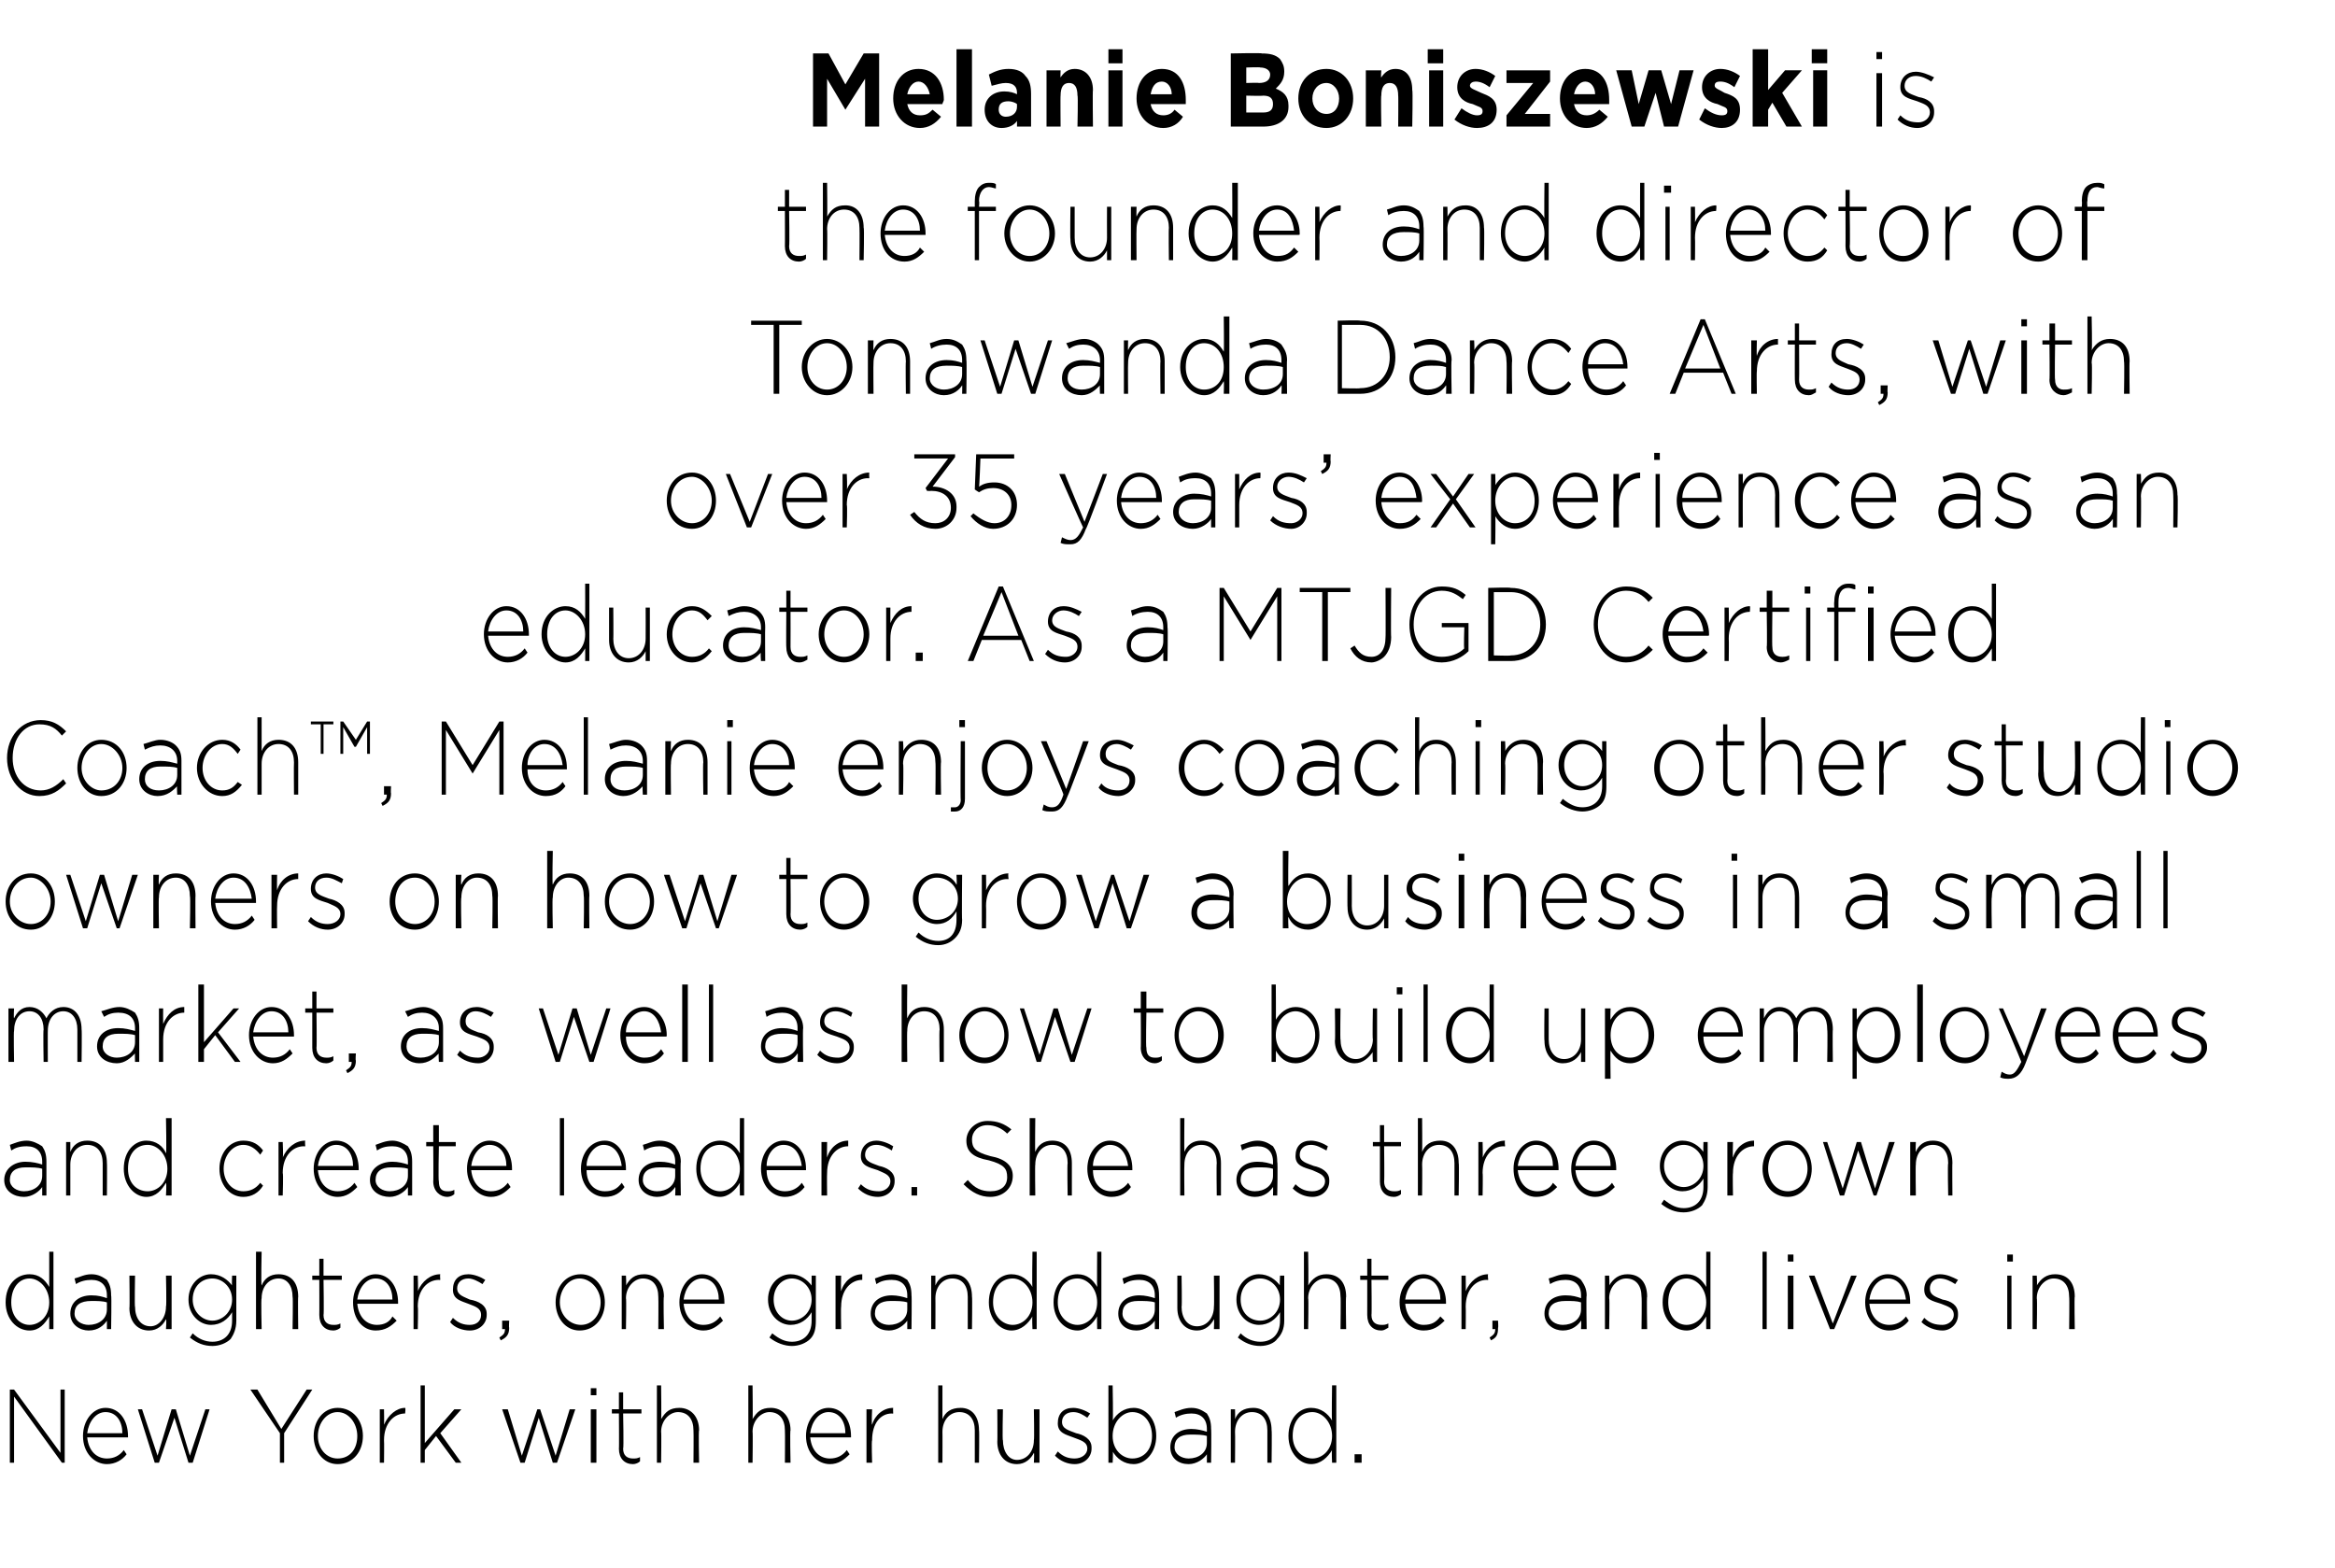
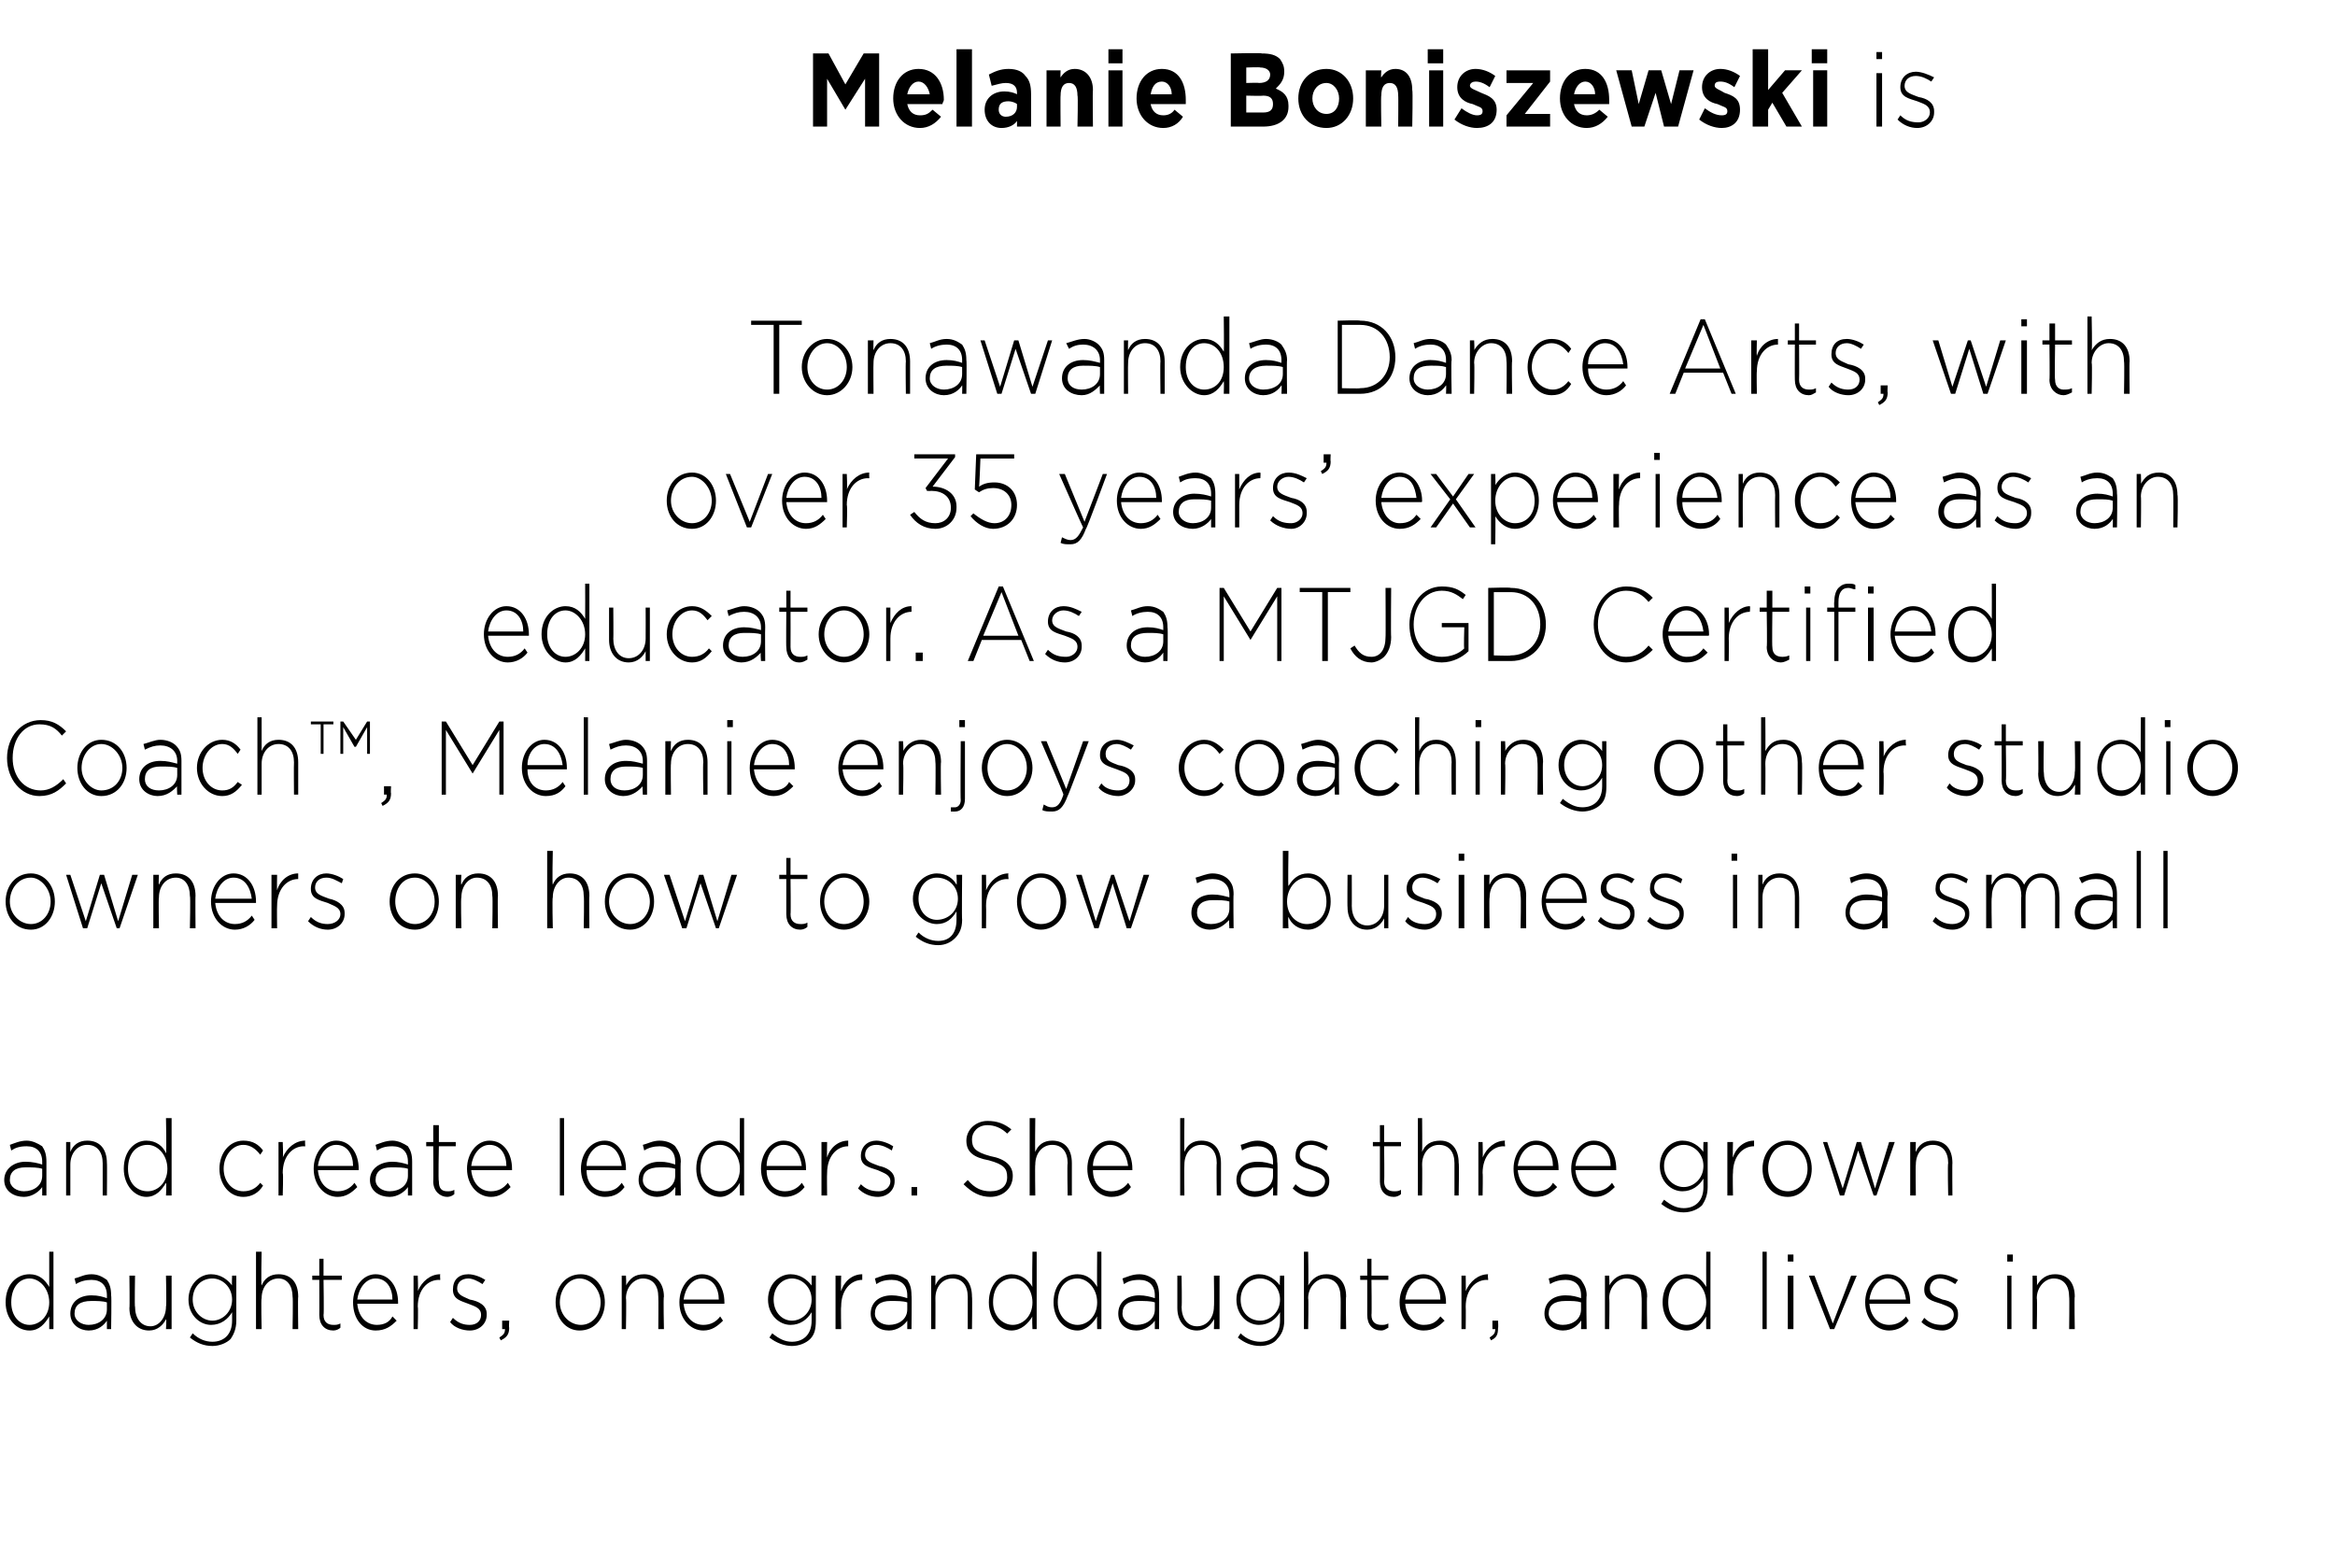
<svg xmlns="http://www.w3.org/2000/svg" version="1.1" width="166px" height="111.5px" viewBox="0 -3 166 111.5" style="top:-3px">
  <desc>Melanie Boniszewski is the founder and director of Tonawanda Dance Arts, with over 35 years experience as an educat</desc>
  <defs />
  <g id="Polygon38329">
-     <path d="m.7 95.8h.3l3.3 4.5v-4.5h.3v5.2h-.2L1 96.3v4.7h-.3v-5.2zm5.2 3.3c0-1.1.7-2 1.6-2c1 0 1.6.9 1.6 2v.1H6.2c.1 1 .7 1.5 1.4 1.5c.5 0 .9-.2 1.2-.6l.2.3c-.3.4-.8.7-1.4.7c-.9 0-1.7-.8-1.7-2zm2.8-.2c0-.8-.4-1.5-1.2-1.5c-.7 0-1.2.7-1.3 1.5h2.5zm1.1-1.7h.3l1.1 3.3l1-3.3h.3l1 3.3l1.1-3.3h.3l-1.2 3.8h-.3l-1-3.2l-1.1 3.2h-.3l-1.2-3.8zm10.1 1.7l-2.1-3.1h.5l1.7 2.8l1.8-2.8h.4l-2 3.1v2.1h-.3v-2.1zm2.4.2c0-1.1.7-2 1.7-2c1.1 0 1.8.9 1.8 2c0 1.1-.7 2-1.8 2c-1 0-1.7-.9-1.7-2zm3.1 0c0-.9-.6-1.7-1.4-1.7c-.8 0-1.4.8-1.4 1.7c0 .9.6 1.6 1.4 1.6c.9 0 1.4-.7 1.4-1.6zm1.6-1.9h.3s.02 1.06 0 1.1c.3-.7.9-1.2 1.5-1.2c.05.02 0 .4 0 .4c0 0 .02.02 0 0c-.8 0-1.5.7-1.5 1.9c.02.03 0 1.6 0 1.6h-.3v-3.8zm2.9-1.7h.3v4.1l2.1-2.4h.5l-1.5 1.7l1.5 2.1h-.4L31 99.1l-.8 1v.9h-.3v-5.5zm5.8 1.7h.4l1 3.3l1.1-3.3h.2l1.1 3.3l1-3.3h.4l-1.3 3.8h-.3l-1-3.2l-1 3.2h-.3l-1.3-3.8zm6.3-1.5h.4v.5h-.4v-.5zm0 1.5h.4v3.8h-.4v-3.8zm2 2.8c.02.02 0-2.5 0-2.5h-.5v-.3h.5V96h.3v1.2h1.3v.3h-1.3s.05 2.48 0 2.5c0 .5.3.7.7.7c.2 0 .3 0 .5-.1v.3c-.1.1-.3.2-.5.2c-.6 0-1-.4-1-1.1zm2.7-4.5h.3s.03 2.39 0 2.4c.3-.5.6-.8 1.3-.8c.8 0 1.4.6 1.4 1.6c-.05-.04 0 2.3 0 2.3h-.4s.02-2.27 0-2.3c0-.8-.4-1.3-1.1-1.3c-.6 0-1.2.6-1.2 1.4c.03-.01 0 2.2 0 2.2h-.3v-5.5zm6.5 0h.3s.03 2.39 0 2.4c.3-.5.6-.8 1.3-.8c.8 0 1.4.6 1.4 1.6c-.05-.04 0 2.3 0 2.3h-.4s.02-2.27 0-2.3c0-.8-.4-1.3-1.1-1.3c-.6 0-1.2.6-1.2 1.4c.03-.01 0 2.2 0 2.2h-.3v-5.5zm4.1 3.6c0-1.1.7-2 1.6-2c1 0 1.6.9 1.6 2v.1h-2.9c.1 1 .7 1.5 1.4 1.5c.5 0 .9-.2 1.2-.6l.2.3c-.4.4-.8.7-1.4.7c-.9 0-1.7-.8-1.7-2zm2.8-.2c0-.8-.4-1.5-1.2-1.5c-.7 0-1.2.7-1.3 1.5h2.5zm1.5-1.7h.4s-.05 1.06 0 1.1c.2-.7.8-1.2 1.5-1.2c-.02.02 0 .4 0 .4c0 0-.06.02-.1 0c-.8 0-1.4.7-1.4 1.9c-.05.03 0 1.6 0 1.6h-.4v-3.8zm5.1-1.7h.3v2.4c.2-.5.6-.8 1.3-.8c.8 0 1.3.6 1.3 1.6c.03-.04 0 2.3 0 2.3h-.3v-2.3c0-.8-.4-1.3-1.1-1.3c-.7 0-1.2.6-1.2 1.4c.01-.01 0 2.2 0 2.2h-.3v-5.5zm4.2 4c.02.02 0-2.3 0-2.3h.4s-.05 2.25 0 2.2c0 .8.4 1.4 1 1.4c.7 0 1.2-.6 1.2-1.4c.04-.01 0-2.2 0-2.2h.4v3.8h-.4s.04-.71 0-.7c-.2.4-.6.8-1.2.8c-.9 0-1.4-.7-1.4-1.6zm4.1 1l.2-.3c.4.4.8.5 1.2.5c.5 0 .9-.3.9-.7c0-.5-.5-.6-1-.8c-.5-.2-1.1-.3-1.1-1c0-.7.4-1.1 1.1-1.1c.4 0 .9.2 1.2.4l-.2.3c-.3-.2-.6-.4-1-.4c-.5 0-.8.3-.8.7c0 .5.5.6 1 .8c.5.1 1.1.4 1.1 1v.1c0 .6-.5 1.1-1.2 1.1c-.5 0-1-.2-1.4-.6zm4.1-.3c.05-.03 0 .8 0 .8h-.3v-5.5h.3s.05 2.53 0 2.5c.3-.5.8-.9 1.5-.9c.8 0 1.6.7 1.6 2c0 1.2-.8 2-1.6 2c-.7 0-1.2-.4-1.5-.9zm2.8-1.1c0-1-.6-1.7-1.4-1.7c-.7 0-1.4.7-1.4 1.7c0 1 .7 1.6 1.4 1.6c.8 0 1.4-.6 1.4-1.6zm1.3.8c0-.8.6-1.3 1.5-1.3c.4 0 .8.1 1.1.2v-.2c0-.7-.4-1.1-1.1-1.1c-.4 0-.8.1-1.1.3l-.1-.4c.3-.1.7-.3 1.2-.3c.5 0 .8.2 1.1.4c.2.3.3.6.3 1.1c.03.02 0 2.4 0 2.4h-.3v-.6c-.2.3-.7.7-1.3.7c-.7 0-1.3-.4-1.3-1.2zm2.6-.3v-.5c-.3-.1-.7-.1-1.2-.1c-.7 0-1.1.3-1.1.9c0 .5.5.8 1 .8c.7 0 1.3-.4 1.3-1.1zm1.7-2.4h.3s.02.69 0 .7c.2-.5.6-.8 1.3-.8c.8 0 1.3.6 1.3 1.6c.03-.04 0 2.3 0 2.3h-.3v-2.3c0-.8-.4-1.3-1.1-1.3c-.7 0-1.2.6-1.2 1.4c.02-.01 0 2.2 0 2.2h-.3v-3.8zm4.1 1.9c0-1.3.8-2 1.6-2c.7 0 1.2.4 1.5.9c-.04 0 0-2.5 0-2.5h.3v5.5h-.3s-.04-.85 0-.9c-.3.5-.8 1-1.5 1c-.8 0-1.6-.8-1.6-2zm3.1 0c0-1-.7-1.7-1.4-1.7c-.8 0-1.4.6-1.4 1.7c0 1 .7 1.6 1.4 1.6c.7 0 1.4-.6 1.4-1.6zm1.6 1.3h.5v.6h-.5v-.6z" stroke="none" fill="#000" />
-   </g>
+     </g>
  <g id="Polygon38328">
    <path d="m.4 89.6c0-1.3.8-2 1.7-2c.7 0 1.1.4 1.4.9V86h.3v5.5h-.3v-.9c-.3.5-.7 1-1.4 1c-.9 0-1.7-.8-1.7-2zm3.1 0c0-1-.7-1.7-1.4-1.7c-.7 0-1.3.6-1.3 1.7c0 1 .6 1.6 1.3 1.6c.7 0 1.4-.6 1.4-1.6zm1.5.8c0-.8.6-1.3 1.5-1.3c.5 0 .8.1 1.1.2v-.2c0-.7-.4-1.1-1.1-1.1c-.4 0-.8.1-1.1.3l-.1-.4c.4-.1.7-.3 1.2-.3c.5 0 .8.2 1.1.4c.2.3.3.6.3 1.1c.04.02 0 2.4 0 2.4h-.3v-.6c-.2.3-.6.7-1.3.7c-.6 0-1.3-.4-1.3-1.2zm2.6-.3v-.5c-.3-.1-.7-.1-1.1-.1c-.8 0-1.2.3-1.2.9c0 .5.5.8 1 .8c.7 0 1.3-.4 1.3-1.1zm1.6-.1c.03.02 0-2.3 0-2.3h.4s-.04 2.25 0 2.2c0 .8.4 1.4 1.1 1.4c.6 0 1.1-.6 1.1-1.4c.05-.01 0-2.2 0-2.2h.4v3.8h-.4s.05-.71 0-.7c-.2.4-.6.8-1.2.8c-.9 0-1.4-.7-1.4-1.6zm4.3 2.1l.2-.3c.4.4.9.6 1.4.6c.8 0 1.4-.5 1.4-1.5v-.6c-.3.5-.8.9-1.5.9c-.8 0-1.6-.7-1.6-1.8c0-1.1.8-1.8 1.6-1.8c.7 0 1.2.4 1.5.8c-.03.04 0-.7 0-.7h.3v3.2c0 .6-.2 1-.4 1.3c-.3.3-.8.5-1.3.5c-.6 0-1.1-.2-1.6-.6zm3-2.7c0-.9-.7-1.5-1.4-1.5c-.8 0-1.4.6-1.4 1.5c0 .9.7 1.5 1.4 1.5c.7 0 1.4-.6 1.4-1.5zm1.7-3.4h.4s-.05 2.39 0 2.4c.2-.5.6-.8 1.2-.8c.9 0 1.4.6 1.4 1.6c-.03-.04 0 2.3 0 2.3h-.4s.04-2.27 0-2.3c0-.8-.4-1.3-1-1.3c-.7 0-1.2.6-1.2 1.4c-.05-.01 0 2.2 0 2.2h-.4V86zm4.5 4.5c.01.02 0-2.5 0-2.5h-.5v-.3h.5v-1.2h.3v1.2h1.3v.3H23s.04 2.48 0 2.5c0 .5.3.7.7.7c.2 0 .3 0 .5-.1v.3c-.1.1-.3.2-.5.2c-.6 0-1-.4-1-1.1zm2.4-.9c0-1.1.7-2 1.6-2c1 0 1.6.9 1.6 2v.1h-2.9c.1 1 .7 1.5 1.4 1.5c.5 0 .9-.2 1.1-.6l.3.3c-.4.4-.8.7-1.5.7c-.9 0-1.6-.8-1.6-2zm2.8-.2c0-.8-.4-1.5-1.2-1.5c-.7 0-1.2.7-1.3 1.5h2.5zm1.5-1.7h.3s.04 1.06 0 1.1c.3-.7.9-1.2 1.6-1.2c-.03.02 0 .4 0 .4c0 0-.07.02-.1 0c-.8 0-1.5.7-1.5 1.9c.04.03 0 1.6 0 1.6h-.3v-3.8zM32 91l.2-.3c.4.4.8.5 1.2.5c.5 0 .8-.3.8-.7c0-.5-.4-.6-.9-.8c-.5-.2-1.1-.3-1.1-1c0-.7.4-1.1 1.1-1.1c.4 0 .9.2 1.2.4l-.2.3c-.3-.2-.7-.4-1-.4c-.5 0-.8.3-.8.7c0 .5.5.6.9.8c.6.1 1.2.4 1.2 1v.1c0 .6-.5 1.1-1.2 1.1c-.5 0-1.1-.2-1.4-.6zm3.5 1.1c.3-.2.4-.3.4-.6h-.2v-.6h.5s-.03.52 0 .5c0 .5-.2.7-.6.9l-.1-.2zm4-2.5c0-1.1.7-2 1.8-2c1 0 1.7.9 1.7 2c0 1.1-.7 2-1.8 2c-1 0-1.7-.9-1.7-2zm3.2 0c0-.9-.7-1.7-1.5-1.7c-.8 0-1.4.8-1.4 1.7c0 .9.7 1.6 1.5 1.6c.8 0 1.4-.7 1.4-1.6zm1.5-1.9h.3s.04.69 0 .7c.3-.5.6-.8 1.3-.8c.8 0 1.4.6 1.4 1.6c-.05-.04 0 2.3 0 2.3h-.4s.02-2.27 0-2.3c0-.8-.4-1.3-1.1-1.3c-.6 0-1.2.6-1.2 1.4c.04-.01 0 2.2 0 2.2h-.3v-3.8zm4.1 1.9c0-1.1.7-2 1.6-2c1 0 1.6.9 1.6 2v.1h-2.9c.1 1 .7 1.5 1.4 1.5c.5 0 .9-.2 1.2-.6l.2.3c-.4.4-.8.7-1.4.7c-.9 0-1.7-.8-1.7-2zm2.8-.2c0-.8-.4-1.5-1.2-1.5c-.7 0-1.2.7-1.3 1.5h2.5zm3.6 2.7l.2-.3c.5.4.9.6 1.4.6c.8 0 1.4-.5 1.4-1.5v-.6c-.3.5-.8.9-1.5.9c-.8 0-1.6-.7-1.6-1.8c0-1.1.8-1.8 1.6-1.8c.7 0 1.2.4 1.5.8v-.7h.3v3.2c0 .6-.1 1-.4 1.3c-.3.3-.8.5-1.3.5c-.5 0-1.1-.2-1.6-.6zm3-2.7c0-.9-.7-1.5-1.4-1.5c-.7 0-1.3.6-1.3 1.5c0 .9.6 1.5 1.3 1.5c.7 0 1.4-.6 1.4-1.5zm1.7-1.7h.4s-.03 1.06 0 1.1c.2-.7.8-1.2 1.5-1.2v.4s-.04.02 0 0c-.8 0-1.5.7-1.5 1.9c-.03.03 0 1.6 0 1.6h-.4v-3.8zm2.5 2.7c0-.8.6-1.3 1.5-1.3c.4 0 .8.1 1.1.2v-.2c0-.7-.4-1.1-1.1-1.1c-.5 0-.8.1-1.1.3l-.1-.4c.3-.1.7-.3 1.2-.3c.5 0 .8.2 1.1.4c.2.3.3.6.3 1.1c.03.02 0 2.4 0 2.4h-.3v-.6c-.2.3-.7.7-1.3.7c-.7 0-1.3-.4-1.3-1.2zm2.6-.3v-.5c-.3-.1-.7-.1-1.2-.1c-.7 0-1.1.3-1.1.9c0 .5.5.8 1 .8c.7 0 1.3-.4 1.3-1.1zm1.7-2.4h.3v.7c.2-.5.6-.8 1.3-.8c.8 0 1.3.6 1.3 1.6c.03-.04 0 2.3 0 2.3h-.3v-2.3c0-.8-.4-1.3-1.1-1.3c-.7 0-1.2.6-1.2 1.4c.01-.01 0 2.2 0 2.2h-.3v-3.8zm4.1 1.9c0-1.3.8-2 1.6-2c.7 0 1.2.4 1.5.9c-.04 0 0-2.5 0-2.5h.3v5.5h-.3s-.04-.85 0-.9c-.3.5-.8 1-1.5 1c-.8 0-1.6-.8-1.6-2zm3.1 0c0-1-.7-1.7-1.4-1.7c-.8 0-1.4.6-1.4 1.7c0 1 .7 1.6 1.4 1.6c.7 0 1.4-.6 1.4-1.6zm1.5 0c0-1.3.8-2 1.7-2c.7 0 1.1.4 1.4.9c-.02 0 0-2.5 0-2.5h.3v5.5h-.3s-.02-.85 0-.9c-.3.5-.8 1-1.4 1c-.9 0-1.7-.8-1.7-2zm3.1 0c0-1-.7-1.7-1.4-1.7c-.8 0-1.4.6-1.4 1.7c0 1 .7 1.6 1.4 1.6c.7 0 1.4-.6 1.4-1.6zm1.5.8c0-.8.6-1.3 1.5-1.3c.4 0 .8.1 1.1.2v-.2c0-.7-.4-1.1-1.1-1.1c-.5 0-.8.1-1.1.3l-.1-.4c.3-.1.7-.3 1.2-.3c.5 0 .8.2 1.1.4c.2.3.3.6.3 1.1c.02.02 0 2.4 0 2.4h-.3v-.6c-.2.3-.7.7-1.3.7c-.7 0-1.3-.4-1.3-1.2zm2.6-.3v-.5c-.3-.1-.7-.1-1.2-.1c-.7 0-1.1.3-1.1.9c0 .5.5.8 1 .8c.7 0 1.3-.4 1.3-1.1zm1.6-.1v-2.3h.3s.04 2.25 0 2.2c0 .8.4 1.4 1.1 1.4c.7 0 1.2-.6 1.2-1.4c.03-.01 0-2.2 0-2.2h.4v3.8h-.4s.03-.71 0-.7c-.2.4-.6.8-1.2.8c-.9 0-1.4-.7-1.4-1.6zm4.3 2.1l.2-.3c.4.4.9.6 1.4.6c.8 0 1.4-.5 1.4-1.5v-.6c-.3.5-.8.9-1.5.9c-.8 0-1.6-.7-1.6-1.8c0-1.1.8-1.8 1.6-1.8c.7 0 1.2.4 1.5.8c-.04.04 0-.7 0-.7h.3v3.2c0 .6-.2 1-.5 1.3c-.2.3-.7.5-1.2.5c-.6 0-1.1-.2-1.6-.6zm3-2.7c0-.9-.7-1.5-1.4-1.5c-.8 0-1.4.6-1.4 1.5c0 .9.6 1.5 1.4 1.5c.7 0 1.4-.6 1.4-1.5zm1.7-3.4h.3s.04 2.39 0 2.4c.3-.5.7-.8 1.3-.8c.9 0 1.4.6 1.4 1.6c-.04-.04 0 2.3 0 2.3h-.4s.03-2.27 0-2.3c0-.8-.4-1.3-1.1-1.3c-.6 0-1.2.6-1.2 1.4c.04-.01 0 2.2 0 2.2h-.3V86zm4.5 4.5V88h-.5v-.3h.5v-1.2h.3v1.2h1.2v.3h-1.2s.03 2.48 0 2.5c0 .5.3.7.7.7c.2 0 .3 0 .5-.1v.3c-.2.1-.3.2-.5.2c-.6 0-1-.4-1-1.1zm2.3-.9c0-1.1.7-2 1.7-2c.9 0 1.6.9 1.6 2v.1h-2.9c.1 1 .7 1.5 1.3 1.5c.6 0 .9-.2 1.2-.6l.3.3c-.4.4-.8.7-1.5.7c-.9 0-1.7-.8-1.7-2zm2.9-.2c0-.8-.4-1.5-1.2-1.5c-.7 0-1.2.7-1.3 1.5h2.5zm1.5-1.7h.3s.02 1.06 0 1.1c.3-.7.9-1.2 1.6-1.2c-.05.02 0 .4 0 .4c0 0-.08.02-.1 0c-.8 0-1.5.7-1.5 1.9c.02.03 0 1.6 0 1.6h-.3v-3.8zm2 4.4c.3-.2.4-.3.4-.6h-.2v-.6h.4s.03.52 0 .5c0 .5-.1.7-.5.9l-.1-.2zm3.9-1.7c0-.8.6-1.3 1.5-1.3c.5 0 .8.1 1.1.2v-.2c0-.7-.4-1.1-1.1-1.1c-.4 0-.8.1-1.1.3l-.1-.4c.4-.1.7-.3 1.2-.3c.5 0 .9.2 1.1.4c.2.3.4.6.4 1.1c-.04.02 0 2.4 0 2.4h-.4s.03-.64 0-.6c-.2.3-.6.7-1.3.7c-.6 0-1.3-.4-1.3-1.2zm2.6-.3v-.5c-.3-.1-.6-.1-1.1-.1c-.8 0-1.2.3-1.2.9c0 .5.5.8 1 .8c.7 0 1.3-.4 1.3-1.1zm1.7-2.4h.3s.04.69 0 .7c.3-.5.7-.8 1.3-.8c.9 0 1.4.6 1.4 1.6c-.04-.04 0 2.3 0 2.3h-.4s.03-2.27 0-2.3c0-.8-.4-1.3-1.1-1.3c-.6 0-1.2.6-1.2 1.4c.04-.01 0 2.2 0 2.2h-.3v-3.8zm4.1 1.9c0-1.3.8-2 1.7-2c.7 0 1.1.4 1.4.9c-.01 0 0-2.5 0-2.5h.3v5.5h-.3s-.01-.85 0-.9c-.3.5-.7 1-1.4 1c-.9 0-1.7-.8-1.7-2zm3.1 0c0-1-.7-1.7-1.4-1.7c-.7 0-1.3.6-1.3 1.7c0 1 .6 1.6 1.3 1.6c.7 0 1.4-.6 1.4-1.6zm4-3.6h.3v5.5h-.3V86zm1.8.2h.4v.5h-.4v-.5zm0 1.5h.4v3.8h-.4v-3.8zm1.5 0h.4l1.3 3.4l1.3-3.4h.4l-1.6 3.8h-.3l-1.5-3.8zm4 1.9c0-1.1.7-2 1.6-2c1 0 1.6.9 1.6 2v.1h-2.9c.1 1 .7 1.5 1.4 1.5c.5 0 .9-.2 1.2-.6l.2.3c-.3.4-.8.7-1.4.7c-.9 0-1.7-.8-1.7-2zm2.9-.2c-.1-.8-.5-1.5-1.3-1.5c-.7 0-1.2.7-1.3 1.5h2.6zm1.1 1.6l.2-.3c.4.4.8.5 1.3.5c.4 0 .8-.3.8-.7c0-.5-.4-.6-.9-.8c-.6-.2-1.2-.3-1.2-1c0-.7.5-1.1 1.1-1.1c.5 0 .9.2 1.3.4l-.2.3c-.3-.2-.7-.4-1.1-.4c-.4 0-.7.3-.7.7c0 .5.4.6.9.8c.6.1 1.1.4 1.1 1v.1c0 .6-.5 1.1-1.1 1.1c-.5 0-1.1-.2-1.5-.6zm6.1-4.8h.4v.5h-.4v-.5zm0 1.5h.3v3.8h-.3v-3.8zm1.8 0h.3s.04.69 0 .7c.3-.5.7-.8 1.3-.8c.9 0 1.4.6 1.4 1.6c-.04-.04 0 2.3 0 2.3h-.4s.03-2.27 0-2.3c0-.8-.4-1.3-1.1-1.3c-.6 0-1.2.6-1.2 1.4c.04-.01 0 2.2 0 2.2h-.3v-3.8z" stroke="none" fill="#000" />
  </g>
  <g id="Polygon38327">
    <path d="m.3 80.9c0-.8.7-1.3 1.5-1.3c.5 0 .9.1 1.2.2v-.2c0-.7-.4-1.1-1.1-1.1c-.5 0-.8.1-1.1.3l-.1-.4c.3-.1.7-.3 1.2-.3c.4 0 .8.2 1.1.4c.2.3.3.6.3 1.1v2.4h-.3v-.6c-.2.3-.7.7-1.3.7c-.7 0-1.4-.4-1.4-1.2zm2.7-.3v-.5c-.3-.1-.7-.1-1.2-.1c-.7 0-1.1.3-1.1.9c0 .5.5.8 1 .8c.7 0 1.3-.4 1.3-1.1zm1.7-2.4h.3v.7c.2-.5.6-.8 1.2-.8c.9 0 1.4.6 1.4 1.6c.02-.04 0 2.3 0 2.3h-.3v-2.3c0-.8-.4-1.3-1.1-1.3c-.7 0-1.2.6-1.2 1.4v2.2h-.3v-3.8zm4.1 1.9c0-1.3.8-2 1.6-2c.7 0 1.2.4 1.4.9c.05 0 0-2.5 0-2.5h.4v5.5h-.4s.05-.85 0-.9c-.3.5-.7 1-1.4 1c-.8 0-1.6-.8-1.6-2zm3.1 0c0-1-.7-1.7-1.4-1.7c-.8 0-1.4.6-1.4 1.7c0 1 .6 1.6 1.4 1.6c.7 0 1.4-.6 1.4-1.6zm3.7 0c0-1.1.7-2 1.7-2c.7 0 1.1.3 1.4.7l-.2.3c-.3-.4-.7-.7-1.2-.7c-.8 0-1.4.8-1.4 1.7c0 .9.6 1.6 1.4 1.6c.5 0 .9-.2 1.2-.6l.2.2c-.3.5-.8.8-1.4.8c-1 0-1.7-.9-1.7-2zm4.2-1.9h.3s.05 1.06 0 1.1c.3-.7.9-1.2 1.6-1.2c-.03.02 0 .4 0 .4c0 0-.06.02-.1 0c-.8 0-1.5.7-1.5 1.9c.05.03 0 1.6 0 1.6h-.3v-3.8zm2.5 1.9c0-1.1.7-2 1.6-2c1 0 1.6.9 1.6 2v.1h-2.9c.1 1 .7 1.5 1.4 1.5c.5 0 .9-.2 1.2-.6l.2.3c-.4.4-.8.7-1.4.7c-.9 0-1.7-.8-1.7-2zm2.8-.2c0-.8-.4-1.5-1.2-1.5c-.7 0-1.2.7-1.3 1.5h2.5zm1.2 1c0-.8.7-1.3 1.6-1.3c.4 0 .8.1 1.1.2v-.2c0-.7-.4-1.1-1.1-1.1c-.5 0-.8.1-1.1.3l-.1-.4c.3-.1.7-.3 1.2-.3c.4 0 .8.2 1.1.4c.2.3.3.6.3 1.1v2.4h-.3v-.6c-.2.3-.7.7-1.3.7c-.7 0-1.4-.4-1.4-1.2zm2.7-.3v-.5c-.3-.1-.7-.1-1.2-.1c-.7 0-1.1.3-1.1.9c0 .5.5.8 1 .8c.7 0 1.3-.4 1.3-1.1zm1.8.4c.02.02 0-2.5 0-2.5h-.5v-.3h.5V77h.4v1.2h1.2v.3h-1.2s-.05 2.48 0 2.5c0 .5.2.7.6.7c.2 0 .3 0 .5-.1v.3c-.1.1-.3.2-.5.2c-.5 0-1-.4-1-1.1zm2.4-.9c0-1.1.7-2 1.6-2c1 0 1.6.9 1.6 2v.1h-2.9c.1 1 .7 1.5 1.4 1.5c.5 0 .9-.2 1.2-.6l.2.3c-.4.4-.8.7-1.4.7c-.9 0-1.7-.8-1.7-2zm2.8-.2c0-.8-.4-1.5-1.2-1.5c-.7 0-1.2.7-1.3 1.5h2.5zm3.8-3.4h.3v5.5h-.3v-5.5zm1.5 3.6c0-1.1.7-2 1.7-2c.9 0 1.5.9 1.5 2v.1h-2.8c0 1 .6 1.5 1.3 1.5c.6 0 .9-.2 1.2-.6l.2.3c-.3.4-.7.7-1.4.7c-.9 0-1.7-.8-1.7-2zm2.9-.2c-.1-.8-.5-1.5-1.3-1.5c-.6 0-1.2.7-1.2 1.5h2.5zm1.2 1c0-.8.6-1.3 1.5-1.3c.5 0 .8.1 1.1.2v-.2c0-.7-.4-1.1-1.1-1.1c-.4 0-.8.1-1.1.3l-.1-.4c.4-.1.7-.3 1.2-.3c.5 0 .9.2 1.1.4c.2.3.4.6.4 1.1c-.04.02 0 2.4 0 2.4h-.4s.03-.64 0-.6c-.2.3-.6.7-1.3.7c-.6 0-1.3-.4-1.3-1.2zm2.6-.3v-.5c-.3-.1-.6-.1-1.1-.1c-.8 0-1.2.3-1.2.9c0 .5.5.8 1 .8c.7 0 1.3-.4 1.3-1.1zm1.5-.5c0-1.3.8-2 1.7-2c.7 0 1.1.4 1.4.9c-.02 0 0-2.5 0-2.5h.3v5.5h-.3s-.02-.85 0-.9c-.3.5-.8 1-1.4 1c-.9 0-1.7-.8-1.7-2zm3.1 0c0-1-.7-1.7-1.4-1.7c-.8 0-1.4.6-1.4 1.7c0 1 .7 1.6 1.4 1.6c.7 0 1.4-.6 1.4-1.6zm1.5 0c0-1.1.7-2 1.6-2c1 0 1.6.9 1.6 2v.1h-2.8c0 1 .6 1.5 1.3 1.5c.5 0 .9-.2 1.2-.6l.2.3c-.3.4-.8.7-1.4.7c-.9 0-1.7-.8-1.7-2zm2.9-.2c-.1-.8-.5-1.5-1.3-1.5c-.7 0-1.2.7-1.2 1.5h2.5zm1.4-1.7h.4s-.02 1.06 0 1.1c.2-.7.8-1.2 1.5-1.2v.4s-.03.02 0 0c-.8 0-1.5.7-1.5 1.9c-.02.03 0 1.6 0 1.6h-.4v-3.8zm2.6 3.3l.2-.3c.4.4.8.5 1.3.5c.4 0 .8-.3.8-.7c0-.5-.5-.6-.9-.8c-.6-.2-1.2-.3-1.2-1c0-.7.5-1.1 1.1-1.1c.4 0 .9.2 1.2.4l-.1.3c-.3-.2-.7-.4-1.1-.4c-.5 0-.8.3-.8.7c0 .5.5.6 1 .8c.5.1 1.1.4 1.1 1v.1c0 .6-.5 1.1-1.2 1.1c-.5 0-1-.2-1.4-.6zm3.8-.1h.4v.6h-.4v-.6zm3.7-.2l.3-.3c.5.6 1 .8 1.6.8c.8 0 1.2-.4 1.2-1c0-.6-.2-.9-1.3-1.2c-1.1-.2-1.6-.6-1.6-1.4c0-.8.7-1.4 1.5-1.4c.7 0 1.2.2 1.7.6l-.3.3c-.4-.4-.9-.6-1.4-.6c-.7 0-1.1.5-1.1 1c0 .6.2.9 1.3 1.2c1.1.2 1.6.7 1.6 1.4c0 .9-.7 1.5-1.6 1.5c-.7 0-1.3-.3-1.9-.9zm4.7-4.7h.4s-.03 2.39 0 2.4c.2-.5.6-.8 1.2-.8c.9 0 1.4.6 1.4 1.6v2.3h-.3s-.04-2.27 0-2.3c0-.8-.4-1.3-1.1-1.3c-.7 0-1.2.6-1.2 1.4c-.03-.01 0 2.2 0 2.2h-.4v-5.5zm4.1 3.6c0-1.1.7-2 1.6-2c1 0 1.6.9 1.6 2v.1h-2.8c0 1 .6 1.5 1.3 1.5c.5 0 .9-.2 1.2-.6l.2.3c-.3.4-.7.7-1.4.7c-.9 0-1.7-.8-1.7-2zm2.9-.2c-.1-.8-.5-1.5-1.3-1.5c-.6 0-1.2.7-1.2 1.5h2.5zm3.7-3.4h.3s-.02 2.39 0 2.4c.2-.5.6-.8 1.2-.8c.9 0 1.4.6 1.4 1.6v2.3h-.3s-.03-2.27 0-2.3c0-.8-.4-1.3-1.1-1.3c-.7 0-1.2.6-1.2 1.4c-.02-.01 0 2.2 0 2.2h-.3v-5.5zm4 4.4c0-.8.6-1.3 1.5-1.3c.5 0 .8.1 1.1.2v-.2c0-.7-.4-1.1-1.1-1.1c-.4 0-.8.1-1.1.3l-.1-.4c.4-.1.7-.3 1.2-.3c.5 0 .8.2 1.1.4c.2.3.3.6.3 1.1c.05.02 0 2.4 0 2.4h-.3s.02-.64 0-.6c-.2.3-.6.7-1.3.7c-.6 0-1.3-.4-1.3-1.2zm2.6-.3v-.5c-.3-.1-.6-.1-1.1-.1c-.8 0-1.2.3-1.2.9c0 .5.5.8 1 .8c.7 0 1.3-.4 1.3-1.1zm1.4.9l.2-.3c.4.4.8.5 1.2.5c.5 0 .9-.3.9-.7c0-.5-.5-.6-.9-.8c-.6-.2-1.2-.3-1.2-1c0-.7.4-1.1 1.1-1.1c.4 0 .9.2 1.2.4l-.1.3c-.4-.2-.7-.4-1.1-.4c-.5 0-.8.3-.8.7c0 .5.5.6 1 .8c.5.1 1.1.4 1.1 1v.1c0 .6-.5 1.1-1.2 1.1c-.5 0-1-.2-1.4-.6zm6.2-.5v-2.5h-.5v-.3h.5V77h.3v1.2h1.2v.3h-1.2s.03 2.48 0 2.5c0 .5.3.7.7.7c.2 0 .3 0 .5-.1v.3c-.1.1-.3.2-.5.2c-.6 0-1-.4-1-1.1zm2.7-4.5h.3s.02 2.39 0 2.4c.2-.5.6-.8 1.3-.8c.8 0 1.3.6 1.3 1.6c.04-.04 0 2.3 0 2.3h-.3v-2.3c0-.8-.4-1.3-1.1-1.3c-.7 0-1.2.6-1.2 1.4c.02-.01 0 2.2 0 2.2h-.3v-5.5zm4.3 1.7h.3s.03 1.06 0 1.1c.3-.7.9-1.2 1.6-1.2c-.05.02 0 .4 0 .4c0 0-.08.02-.1 0c-.8 0-1.5.7-1.5 1.9c.03.03 0 1.6 0 1.6h-.3v-3.8zm2.5 1.9c0-1.1.7-2 1.6-2c1 0 1.6.9 1.6 2v.1h-2.9c.1 1 .7 1.5 1.4 1.5c.5 0 .9-.2 1.1-.6l.3.3c-.4.4-.8.7-1.5.7c-.9 0-1.6-.8-1.6-2zm2.8-.2c0-.8-.4-1.5-1.2-1.5c-.7 0-1.2.7-1.3 1.5h2.5zm1.3.2c0-1.1.7-2 1.6-2c1 0 1.6.9 1.6 2v.1H112c.1 1 .7 1.5 1.4 1.5c.5 0 .9-.2 1.2-.6l.2.3c-.4.4-.8.7-1.4.7c-.9 0-1.7-.8-1.7-2zm2.8-.2c0-.8-.4-1.5-1.2-1.5c-.7 0-1.2.7-1.3 1.5h2.5zm3.6 2.7l.2-.3c.5.4.9.6 1.4.6c.8 0 1.4-.5 1.4-1.5v-.6c-.3.5-.8.9-1.5.9c-.8 0-1.6-.7-1.6-1.8c0-1.1.8-1.8 1.6-1.8c.7 0 1.2.4 1.5.8c-.02.04 0-.7 0-.7h.3v3.2c0 .6-.2 1-.4 1.3c-.3.3-.8.5-1.3.5c-.6 0-1.1-.2-1.6-.6zm3-2.7c0-.9-.7-1.5-1.4-1.5c-.7 0-1.4.6-1.4 1.5c0 .9.7 1.5 1.4 1.5c.7 0 1.4-.6 1.4-1.5zm1.7-1.7h.4s-.03 1.06 0 1.1c.2-.7.8-1.2 1.5-1.2v.4s-.04.02 0 0c-.8 0-1.5.7-1.5 1.9c-.03.03 0 1.6 0 1.6h-.4v-3.8zm2.5 1.9c0-1.1.7-2 1.8-2c1 0 1.7.9 1.7 2c0 1.1-.7 2-1.7 2c-1.1 0-1.8-.9-1.8-2zm3.2 0c0-.9-.6-1.7-1.4-1.7c-.9 0-1.4.8-1.4 1.7c0 .9.6 1.6 1.4 1.6c.8 0 1.4-.7 1.4-1.6zm1.1-1.9h.3l1.1 3.3l1-3.3h.3l1 3.3l1-3.3h.4l-1.3 3.8h-.2l-1.1-3.2l-1 3.2h-.3l-1.2-3.8zm6.2 0h.4s-.03.69 0 .7c.2-.5.6-.8 1.2-.8c.9 0 1.4.6 1.4 1.6c-.02-.04 0 2.3 0 2.3h-.3s-.05-2.27 0-2.3c0-.8-.4-1.3-1.1-1.3c-.7 0-1.2.6-1.2 1.4c-.03-.01 0 2.2 0 2.2h-.4v-3.8z" stroke="none" fill="#000" />
  </g>
  <g id="Polygon38326">
-     <path d="m.6 68.7h.4s-.04.66 0 .7c.2-.4.5-.8 1.1-.8c.6 0 1 .4 1.2.8c.2-.4.6-.8 1.2-.8c.8 0 1.3.6 1.3 1.6c.03-.02 0 2.3 0 2.3h-.3v-2.3c0-.8-.4-1.3-1-1.3c-.6 0-1.1.5-1.1 1.4c-.01-.03 0 2.2 0 2.2h-.3s-.04-2.3 0-2.3c0-.8-.4-1.3-1-1.3c-.7 0-1.1.6-1.1 1.4c-.04-.01 0 2.2 0 2.2h-.4v-3.8zm6.3 2.7c0-.8.6-1.3 1.5-1.3c.5 0 .8.1 1.2.2v-.2c0-.7-.4-1.1-1.2-1.1c-.4 0-.7.1-1 .3l-.2-.4c.4-.1.8-.3 1.3-.3c.4 0 .8.2 1.1.4c.2.3.3.6.3 1.1v2.4h-.3s-.02-.64 0-.6c-.3.3-.7.7-1.3.7c-.7 0-1.4-.4-1.4-1.2zm2.7-.3v-.5c-.3-.1-.7-.1-1.2-.1c-.7 0-1.1.3-1.1.9c0 .5.5.8 1 .8c.7 0 1.3-.4 1.3-1.1zm1.7-2.4h.3s-.01 1.06 0 1.1c.3-.7.8-1.2 1.5-1.2v.4s-.02.02 0 0c-.8 0-1.5.7-1.5 1.9v1.6h-.3v-3.8zm2.8-1.7h.4v4.1l2.1-2.4h.4l-1.5 1.7l1.6 2.1h-.4l-1.4-1.9l-.8 1v.9h-.4V67zm3.6 3.6c0-1.1.7-2 1.6-2c1 0 1.6.9 1.6 2v.1H18c.1 1 .7 1.5 1.4 1.5c.5 0 .9-.2 1.2-.6l.2.3c-.4.4-.8.7-1.4.7c-.9 0-1.7-.8-1.7-2zm2.8-.2c0-.8-.4-1.5-1.2-1.5c-.7 0-1.2.7-1.3 1.5h2.5zm1.7 1.1V69h-.5v-.3h.5v-1.2h.3v1.2h1.2v.3h-1.2s.03 2.48 0 2.5c0 .5.3.7.7.7c.2 0 .3 0 .5-.1v.3c-.1.1-.3.2-.5.2c-.6 0-1-.4-1-1.1zm2.4 1.6c.3-.2.4-.3.4-.6h-.2v-.6h.5s-.04.52 0 .5c0 .5-.2.7-.6.9l-.1-.2zm3.9-1.7c0-.8.6-1.3 1.5-1.3c.5 0 .8.1 1.2.2v-.2c0-.7-.5-1.1-1.2-1.1c-.4 0-.7.1-1 .3l-.2-.4c.4-.1.8-.3 1.3-.3c.4 0 .8.2 1 .4c.3.3.4.6.4 1.1v2.4h-.3s-.04-.64 0-.6c-.3.3-.7.7-1.4.7c-.6 0-1.3-.4-1.3-1.2zm2.7-.3v-.5c-.3-.1-.7-.1-1.2-.1c-.7 0-1.1.3-1.1.9c0 .5.4.8 1 .8c.7 0 1.3-.4 1.3-1.1zm1.3.9l.2-.3c.4.4.8.5 1.3.5c.4 0 .8-.3.8-.7c0-.5-.4-.6-.9-.8c-.6-.2-1.2-.3-1.2-1c0-.7.5-1.1 1.2-1.1c.4 0 .8.2 1.2.4l-.2.3c-.3-.2-.7-.4-1.1-.4c-.4 0-.7.3-.7.7c0 .5.4.6.9.8c.6.1 1.1.4 1.1 1v.1c0 .6-.5 1.1-1.1 1.1c-.5 0-1.1-.2-1.5-.6zm5.8-3.3h.3l1.1 3.3l1-3.3h.3l1 3.3l1.1-3.3h.3l-1.2 3.8h-.3l-1.1-3.2l-1 3.2h-.3l-1.2-3.8zm5.8 1.9c0-1.1.7-2 1.7-2c.9 0 1.6.9 1.6 2c0 .1 0 .1-.1.1h-2.8c0 1 .7 1.5 1.3 1.5c.6 0 .9-.2 1.2-.6l.2.3c-.3.4-.7.7-1.4.7c-.9 0-1.7-.8-1.7-2zm2.9-.2c-.1-.8-.5-1.5-1.2-1.5c-.7 0-1.3.7-1.3 1.5h2.5zm1.5-3.4h.4v5.5h-.4V67zm1.9 0h.3v5.5h-.3V67zm3.7 4.4c0-.8.6-1.3 1.5-1.3c.5 0 .8.1 1.1.2v-.2c0-.7-.4-1.1-1.1-1.1c-.4 0-.8.1-1.1.3l-.1-.4c.4-.1.8-.3 1.2-.3c.5 0 .9.2 1.1.4c.2.3.4.6.4 1.1c-.04.02 0 2.4 0 2.4h-.4s.04-.64 0-.6c-.2.3-.6.7-1.3.7c-.6 0-1.3-.4-1.3-1.2zm2.6-.3v-.5c-.2-.1-.6-.1-1.1-.1c-.8 0-1.2.3-1.2.9c0 .5.5.8 1 .8c.7 0 1.3-.4 1.3-1.1zm1.4.9l.2-.3c.4.4.8.5 1.3.5c.4 0 .8-.3.8-.7c0-.5-.4-.6-.9-.8c-.6-.2-1.2-.3-1.2-1c0-.7.5-1.1 1.1-1.1c.4 0 .9.2 1.2.4l-.1.3c-.3-.2-.7-.4-1.1-.4c-.5 0-.8.3-.8.7c0 .5.5.6 1 .8c.5.1 1.1.4 1.1 1v.1c0 .6-.5 1.1-1.2 1.1c-.5 0-1-.2-1.4-.6zm6-5h.4s-.03 2.39 0 2.4c.2-.5.6-.8 1.2-.8c.9 0 1.4.6 1.4 1.6v2.3h-.3s-.04-2.27 0-2.3c0-.8-.4-1.3-1.1-1.3c-.7 0-1.2.6-1.2 1.4c-.03-.01 0 2.2 0 2.2h-.4V67zm4.1 3.6c0-1.1.8-2 1.8-2c1 0 1.7.9 1.7 2c0 1.1-.7 2-1.7 2c-1.1 0-1.8-.9-1.8-2zm3.2 0c0-.9-.6-1.7-1.4-1.7c-.8 0-1.4.8-1.4 1.7c0 .9.6 1.6 1.4 1.6c.8 0 1.4-.7 1.4-1.6zm1.1-1.9h.3l1.1 3.3l1-3.3h.3l1 3.3l1.1-3.3h.3l-1.2 3.8h-.3L75 69.3l-1 3.2h-.3l-1.2-3.8zm8.6 2.8c.02.02 0-2.5 0-2.5h-.5v-.3h.5v-1.2h.4v1.2h1.2v.3h-1.2s-.05 2.48 0 2.5c0 .5.2.7.6.7c.2 0 .3 0 .5-.1v.3c-.1.1-.3.2-.5.2c-.5 0-1-.4-1-1.1zm2.4-.9c0-1.1.7-2 1.7-2c1.1 0 1.8.9 1.8 2c0 1.1-.7 2-1.8 2c-1 0-1.7-.9-1.7-2zm3.1 0c0-.9-.6-1.7-1.4-1.7c-.8 0-1.4.8-1.4 1.7c0 .9.6 1.6 1.4 1.6c.9 0 1.4-.7 1.4-1.6zm4.1 1.1c.02-.03 0 .8 0 .8h-.3V67h.3s.02 2.53 0 2.5c.3-.5.8-.9 1.4-.9c.9 0 1.7.7 1.7 2c0 1.2-.8 2-1.7 2c-.7 0-1.1-.4-1.4-.9zm2.8-1.1c0-1-.7-1.7-1.4-1.7c-.7 0-1.4.7-1.4 1.7c0 1 .7 1.6 1.4 1.6c.8 0 1.4-.6 1.4-1.6zm1.4.4c.04.02 0-2.3 0-2.3h.4s-.03 2.25 0 2.2c0 .8.4 1.4 1.1 1.4c.6 0 1.2-.6 1.2-1.4c-.04-.01 0-2.2 0-2.2h.3v3.8h-.3s-.04-.71 0-.7c-.3.4-.7.8-1.3.8c-.8 0-1.4-.7-1.4-1.6zm4.4-3.8h.4v.5h-.4v-.5zm.1 1.5h.3v3.8h-.3v-3.8zm1.8-1.7h.3v5.5h-.3V67zm1.6 3.6c0-1.3.8-2 1.7-2c.7 0 1.1.4 1.4.9c-.01 0 0-2.5 0-2.5h.3v5.5h-.3s-.01-.85 0-.9c-.3.5-.7 1-1.4 1c-.9 0-1.7-.8-1.7-2zm3.1 0c0-1-.7-1.7-1.4-1.7c-.7 0-1.3.6-1.3 1.7c0 1 .6 1.6 1.3 1.6c.7 0 1.4-.6 1.4-1.6zm3.9.4c-.03.02 0-2.3 0-2.3h.3v2.2c0 .8.4 1.4 1.1 1.4c.7 0 1.2-.6 1.2-1.4c-.01-.01 0-2.2 0-2.2h.3v3.8h-.3v-.7c-.2.4-.6.8-1.3.8c-.8 0-1.3-.7-1.3-1.6zm4.3-2.3h.4s-.03.83 0 .8c.3-.5.7-.9 1.4-.9c.8 0 1.7.7 1.7 2c0 1.2-.9 2-1.7 2c-.7 0-1.1-.4-1.4-.9c-.03-.02 0 2 0 2h-.4v-5zm3.1 1.9c0-1-.6-1.7-1.3-1.7c-.8 0-1.4.7-1.4 1.7c0 1 .6 1.6 1.4 1.6c.7 0 1.3-.6 1.3-1.6zm3.5 0c0-1.1.7-2 1.7-2c.9 0 1.5.9 1.5 2v.1h-2.8c0 1 .6 1.5 1.3 1.5c.6 0 .9-.2 1.2-.6l.2.3c-.3.4-.7.7-1.4.7c-.9 0-1.7-.8-1.7-2zm2.9-.2c-.1-.8-.5-1.5-1.3-1.5c-.6 0-1.2.7-1.2 1.5h2.5zm1.5-1.7h.3v.7c.2-.4.5-.8 1.1-.8c.6 0 1 .4 1.2.8c.2-.4.6-.8 1.3-.8c.8 0 1.3.6 1.3 1.6c-.03-.02 0 2.3 0 2.3h-.4s.04-2.27 0-2.3c0-.8-.3-1.3-1-1.3c-.6 0-1.1.5-1.1 1.4c.04-.03 0 2.2 0 2.2h-.3v-2.3c0-.8-.4-1.3-1-1.3c-.6 0-1.1.6-1.1 1.4v2.2h-.3v-3.8zm6.6 0h.3v.8c.3-.5.7-.9 1.4-.9c.8 0 1.7.7 1.7 2c0 1.2-.9 2-1.7 2c-.7 0-1.1-.4-1.4-.9v2h-.3v-5zm3 1.9c0-1-.6-1.7-1.3-1.7c-.7 0-1.4.7-1.4 1.7c0 1 .7 1.6 1.4 1.6c.7 0 1.3-.6 1.3-1.6zm1.6-3.6h.4v5.5h-.4V67zm1.6 3.6c0-1.1.7-2 1.8-2c1 0 1.7.9 1.7 2c0 1.1-.7 2-1.7 2c-1.1 0-1.8-.9-1.8-2zm3.2 0c0-.9-.6-1.7-1.4-1.7c-.9 0-1.4.8-1.4 1.7c0 .9.6 1.6 1.4 1.6c.8 0 1.4-.7 1.4-1.6zm1.1 3l.1-.4c.2.1.3.2.6.2c.3 0 .5-.3.8-.9c.01-.02-1.6-3.8-1.6-3.8h.3l1.5 3.4l1.2-3.4h.4l-1.5 3.9c-.3.8-.7 1.1-1.2 1.1c-.2 0-.4 0-.6-.1zm3.9-3c0-1.1.7-2 1.6-2c1 0 1.6.9 1.6 2v.1h-2.8c0 1 .6 1.5 1.3 1.5c.5 0 .9-.2 1.2-.6l.2.3c-.3.4-.7.7-1.4.7c-.9 0-1.7-.8-1.7-2zm2.9-.2c-.1-.8-.5-1.5-1.3-1.5c-.6 0-1.2.7-1.2 1.5h2.5zm1.2.2c0-1.1.7-2 1.7-2c.9 0 1.5.9 1.5 2v.1h-2.8c0 1 .7 1.5 1.3 1.5c.6 0 .9-.2 1.2-.6l.2.3c-.3.4-.7.7-1.4.7c-.9 0-1.7-.8-1.7-2zm2.9-.2c-.1-.8-.5-1.5-1.3-1.5c-.6 0-1.2.7-1.2 1.5h2.5zm1.2 1.6l.2-.3c.3.4.8.5 1.2.5c.5 0 .8-.3.8-.7c0-.5-.4-.6-.9-.8c-.5-.2-1.2-.3-1.2-1c0-.7.5-1.1 1.2-1.1c.4 0 .9.2 1.2.4l-.2.3c-.3-.2-.7-.4-1-.4c-.5 0-.8.3-.8.7c0 .5.4.6.9.8c.6.1 1.2.4 1.2 1v.1c0 .6-.6 1.1-1.2 1.1c-.5 0-1.1-.2-1.4-.6z" stroke="none" fill="#000" />
-   </g>
+     </g>
  <g id="Polygon38325">
    <path d="m.4 61.1c0-1.1.7-2 1.8-2c1 0 1.7.9 1.7 2c0 1.1-.7 2-1.7 2c-1.1 0-1.8-.9-1.8-2zm3.2 0c0-.9-.7-1.7-1.4-1.7c-.9 0-1.5.8-1.5 1.7c0 .9.7 1.6 1.5 1.6c.8 0 1.4-.7 1.4-1.6zm1.1-1.9h.3l1.1 3.3l1-3.3h.3l1 3.3l1-3.3h.4L8.5 63h-.2l-1.1-3.2l-1 3.2h-.3l-1.2-3.8zm6.2 0h.4s-.04.69 0 .7c.2-.5.6-.8 1.2-.8c.9 0 1.4.6 1.4 1.6c-.02-.04 0 2.3 0 2.3h-.4s.05-2.27 0-2.3c0-.8-.4-1.3-1-1.3c-.7 0-1.2.6-1.2 1.4c-.04-.01 0 2.2 0 2.2h-.4v-3.8zm4.1 1.9c0-1.1.7-2 1.6-2c1 0 1.6.9 1.6 2v.1h-2.9c.1 1 .7 1.5 1.4 1.5c.5 0 .9-.2 1.2-.6l.2.3c-.3.4-.8.7-1.4.7c-.9 0-1.7-.8-1.7-2zm2.9-.2c-.1-.8-.5-1.5-1.3-1.5c-.7 0-1.2.7-1.3 1.5h2.6zm1.4-1.7h.4s-.02 1.06 0 1.1c.2-.7.8-1.2 1.5-1.2v.4s-.03.02 0 0c-.8 0-1.5.7-1.5 1.9c-.02.03 0 1.6 0 1.6h-.4v-3.8zm2.6 3.3l.2-.3c.4.4.8.5 1.2.5c.5 0 .9-.3.9-.7c0-.5-.5-.6-.9-.8c-.6-.2-1.2-.3-1.2-1c0-.7.5-1.1 1.1-1.1c.4 0 .9.2 1.2.4l-.1.3c-.4-.2-.7-.4-1.1-.4c-.5 0-.8.3-.8.7c0 .5.5.6 1 .8c.5.1 1.1.4 1.1 1v.1c0 .6-.5 1.1-1.2 1.1c-.5 0-1-.2-1.4-.6zm5.8-1.4c0-1.1.7-2 1.8-2c1 0 1.7.9 1.7 2c0 1.1-.7 2-1.7 2c-1.1 0-1.8-.9-1.8-2zm3.2 0c0-.9-.6-1.7-1.4-1.7c-.9 0-1.4.8-1.4 1.7c0 .9.6 1.6 1.4 1.6c.8 0 1.4-.7 1.4-1.6zm1.5-1.9h.4s-.05.69 0 .7c.2-.5.6-.8 1.2-.8c.9 0 1.4.6 1.4 1.6c-.03-.04 0 2.3 0 2.3h-.4s.04-2.27 0-2.3c0-.8-.4-1.3-1.1-1.3c-.6 0-1.1.6-1.1 1.4c-.05-.01 0 2.2 0 2.2h-.4v-3.8zm6.5-1.7h.4s-.05 2.39 0 2.4c.2-.5.6-.8 1.2-.8c.9 0 1.4.6 1.4 1.6c-.03-.04 0 2.3 0 2.3h-.4s.04-2.27 0-2.3c0-.8-.4-1.3-1.1-1.3c-.6 0-1.1.6-1.1 1.4c-.05-.01 0 2.2 0 2.2h-.4v-5.5zm4.1 3.6c0-1.1.7-2 1.8-2c1 0 1.7.9 1.7 2c0 1.1-.7 2-1.7 2c-1.1 0-1.8-.9-1.8-2zm3.2 0c0-.9-.7-1.7-1.4-1.7c-.9 0-1.5.8-1.5 1.7c0 .9.7 1.6 1.5 1.6c.8 0 1.4-.7 1.4-1.6zm1-1.9h.4l1.1 3.3l1-3.3h.3l1 3.3l1-3.3h.4L51.1 63h-.2l-1.1-3.2l-1 3.2h-.3l-1.3-3.8zm8.7 2.8v-2.5h-.5v-.3h.5V58h.3v1.2h1.2v.3h-1.2s.03 2.48 0 2.5c0 .5.3.7.7.7c.2 0 .3 0 .5-.1v.3c-.1.1-.3.2-.5.2c-.6 0-1-.4-1-1.1zm2.4-.9c0-1.1.7-2 1.7-2c1 0 1.8.9 1.8 2c0 1.1-.8 2-1.8 2c-1 0-1.7-.9-1.7-2zm3.1 0c0-.9-.6-1.7-1.4-1.7c-.8 0-1.4.8-1.4 1.7c0 .9.6 1.6 1.4 1.6c.8 0 1.4-.7 1.4-1.6zm3.7 2.5l.2-.3c.4.4.9.6 1.4.6c.8 0 1.3-.5 1.3-1.5v-.6c-.3.5-.7.9-1.4.9c-.8 0-1.7-.7-1.7-1.8c0-1.1.9-1.8 1.7-1.8c.7 0 1.2.4 1.4.8c.04.04 0-.7 0-.7h.4s-.03 3.21 0 3.2c0 .6-.2 1-.5 1.3c-.3.3-.7.5-1.2.5c-.6 0-1.1-.2-1.6-.6zm3-2.7c0-.9-.7-1.5-1.5-1.5c-.7 0-1.3.6-1.3 1.5c0 .9.6 1.5 1.3 1.5c.8 0 1.5-.6 1.5-1.5zm1.7-1.7h.3s.02 1.06 0 1.1c.3-.7.9-1.2 1.6-1.2c-.05.02 0 .4 0 .4c0 0-.08.02-.1 0c-.8 0-1.5.7-1.5 1.9c.02.03 0 1.6 0 1.6h-.3v-3.8zm2.5 1.9c0-1.1.7-2 1.7-2c1.1 0 1.8.9 1.8 2c0 1.1-.8 2-1.8 2c-1 0-1.7-.9-1.7-2zm3.1 0c0-.9-.6-1.7-1.4-1.7c-.8 0-1.4.8-1.4 1.7c0 .9.6 1.6 1.4 1.6c.9 0 1.4-.7 1.4-1.6zm1.1-1.9h.4l1 3.3l1.1-3.3h.2l1.1 3.3l1-3.3h.4L80.4 63h-.3l-1-3.2l-1 3.2h-.3l-1.3-3.8zm8.2 2.7c0-.8.6-1.3 1.5-1.3c.5 0 .8.1 1.2.2v-.2c0-.7-.5-1.1-1.2-1.1c-.4 0-.7.1-1.1.3l-.1-.4c.4-.1.8-.3 1.2-.3c.5 0 .9.2 1.1.4c.3.3.4.6.4 1.1c-.03.02 0 2.4 0 2.4h-.3s-.05-.64 0-.6c-.3.3-.7.7-1.4.7c-.6 0-1.3-.4-1.3-1.2zm2.7-.3v-.5c-.3-.1-.7-.1-1.2-.1c-.7 0-1.1.3-1.1.9c0 .5.4.8 1 .8c.7 0 1.3-.4 1.3-1.1zm4.2.6c-.04-.03 0 .8 0 .8h-.4v-5.5h.4s-.04 2.53 0 2.5c.3-.5.7-.9 1.4-.9c.8 0 1.6.7 1.6 2c0 1.2-.8 2-1.6 2c-.7 0-1.2-.4-1.4-.9zm2.7-1.1c0-1-.6-1.7-1.4-1.7c-.7 0-1.4.7-1.4 1.7c0 1 .7 1.6 1.4 1.6c.8 0 1.4-.6 1.4-1.6zm1.5.4c-.02.02 0-2.3 0-2.3h.3s.01 2.25 0 2.2c0 .8.4 1.4 1.1 1.4c.7 0 1.2-.6 1.2-1.4v-2.2h.3v3.8h-.3v-.7c-.2.4-.6.8-1.2.8c-.9 0-1.4-.7-1.4-1.6zm4.1 1l.2-.3c.3.4.8.5 1.2.5c.5 0 .8-.3.8-.7c0-.5-.4-.6-.9-.8c-.6-.2-1.2-.3-1.2-1c0-.7.5-1.1 1.2-1.1c.4 0 .8.2 1.2.4l-.2.3c-.3-.2-.7-.4-1.1-.4c-.4 0-.7.3-.7.7c0 .5.4.6.9.8c.6.1 1.2.4 1.2 1v.1c0 .6-.6 1.1-1.2 1.1c-.5 0-1.1-.2-1.4-.6zm3.8-4.8h.4v.5h-.4v-.5zm0 1.5h.4v3.8h-.4v-3.8zm1.8 0h.4s-.04.69 0 .7c.2-.5.6-.8 1.2-.8c.9 0 1.4.6 1.4 1.6c-.02-.04 0 2.3 0 2.3h-.4s.05-2.27 0-2.3c0-.8-.4-1.3-1-1.3c-.7 0-1.2.6-1.2 1.4c-.04-.01 0 2.2 0 2.2h-.4v-3.8zm4.1 1.9c0-1.1.7-2 1.6-2c1 0 1.6.9 1.6 2v.1h-2.9c.1 1 .7 1.5 1.4 1.5c.5 0 .9-.2 1.2-.6l.2.3c-.3.4-.8.7-1.4.7c-.9 0-1.7-.8-1.7-2zm2.9-.2c-.1-.8-.5-1.5-1.3-1.5c-.7 0-1.2.7-1.3 1.5h2.6zm1.1 1.6l.2-.3c.4.4.8.5 1.3.5c.4 0 .8-.3.8-.7c0-.5-.4-.6-.9-.8c-.6-.2-1.2-.3-1.2-1c0-.7.5-1.1 1.2-1.1c.4 0 .8.2 1.2.4l-.2.3c-.3-.2-.7-.4-1.1-.4c-.4 0-.7.3-.7.7c0 .5.4.6.9.8c.6.1 1.1.4 1.1 1v.1c0 .6-.5 1.1-1.1 1.1c-.5 0-1.1-.2-1.5-.6zm3.5 0l.2-.3c.4.4.8.5 1.2.5c.5 0 .9-.3.9-.7c0-.5-.5-.6-.9-.8c-.6-.2-1.2-.3-1.2-1c0-.7.4-1.1 1.1-1.1c.4 0 .9.2 1.2.4l-.1.3c-.4-.2-.7-.4-1.1-.4c-.5 0-.8.3-.8.7c0 .5.5.6 1 .8c.5.1 1.1.4 1.1 1v.1c0 .6-.5 1.1-1.2 1.1c-.5 0-1-.2-1.4-.6zm6-4.8h.4v.5h-.4v-.5zm.1 1.5h.3v3.8h-.3v-3.8zm1.8 0h.3v.7c.2-.5.6-.8 1.2-.8c.9 0 1.4.6 1.4 1.6c.02-.04 0 2.3 0 2.3h-.3v-2.3c0-.8-.4-1.3-1.1-1.3c-.7 0-1.2.6-1.2 1.4v2.2h-.3v-3.8zm6.2 2.7c0-.8.6-1.3 1.5-1.3c.5 0 .8.1 1.1.2v-.2c0-.7-.4-1.1-1.1-1.1c-.4 0-.8.1-1.1.3l-.1-.4c.4-.1.7-.3 1.2-.3c.5 0 .9.2 1.1.4c.2.3.4.6.4 1.1c-.05.02 0 2.4 0 2.4h-.4s.03-.64 0-.6c-.2.3-.6.7-1.3.7c-.6 0-1.3-.4-1.3-1.2zm2.6-.3v-.5c-.3-.1-.6-.1-1.1-.1c-.8 0-1.2.3-1.2.9c0 .5.5.8 1 .8c.7 0 1.3-.4 1.3-1.1zm3.6.9l.2-.3c.4.4.8.5 1.2.5c.5 0 .9-.3.9-.7c0-.5-.5-.6-.9-.8c-.6-.2-1.2-.3-1.2-1c0-.7.4-1.1 1.1-1.1c.4 0 .9.2 1.2.4l-.1.3c-.4-.2-.7-.4-1.1-.4c-.5 0-.8.3-.8.7c0 .5.5.6 1 .8c.5.1 1.1.4 1.1 1v.1c0 .6-.5 1.1-1.2 1.1c-.5 0-1-.2-1.4-.6zm3.8-3.3h.4s-.04.66 0 .7c.2-.4.5-.8 1.1-.8c.6 0 1 .4 1.2.8c.2-.4.6-.8 1.2-.8c.8 0 1.3.6 1.3 1.6c.03-.02 0 2.3 0 2.3h-.3v-2.3c0-.8-.4-1.3-1-1.3c-.6 0-1.1.5-1.1 1.4v2.2h-.3s-.03-2.3 0-2.3c0-.8-.4-1.3-1-1.3c-.7 0-1.1.6-1.1 1.4c-.04-.01 0 2.2 0 2.2h-.4v-3.8zm6.3 2.7c0-.8.6-1.3 1.5-1.3c.5 0 .8.1 1.2.2v-.2c0-.7-.4-1.1-1.2-1.1c-.4 0-.7.1-1 .3l-.2-.4c.4-.1.8-.3 1.3-.3c.4 0 .8.2 1.1.4c.2.3.3.6.3 1.1v2.4h-.3s-.02-.64 0-.6c-.3.3-.7.7-1.3.7c-.7 0-1.4-.4-1.4-1.2zm2.7-.3v-.5c-.3-.1-.7-.1-1.2-.1c-.7 0-1.1.3-1.1.9c0 .5.5.8 1 .8c.7 0 1.3-.4 1.3-1.1zm1.7-4.1h.3v5.5h-.3v-5.5zm1.9 0h.3v5.5h-.3v-5.5z" stroke="none" fill="#000" />
  </g>
  <g id="Polygon38324">
    <path d="m.5 50.9c0-1.5 1-2.7 2.4-2.7c.8 0 1.3.3 1.8.8l-.3.3c-.4-.5-.8-.8-1.6-.8c-1.1 0-1.9 1-1.9 2.4c0 1.3.8 2.3 2 2.3c.6 0 1.1-.3 1.6-.8l.2.3c-.5.5-1 .9-1.9.9c-1.3 0-2.3-1.2-2.3-2.7zm5 .7c0-1.1.7-2 1.7-2c1.1 0 1.8.9 1.8 2c0 1.1-.7 2-1.8 2c-1 0-1.7-.9-1.7-2zm3.2 0c0-.9-.7-1.7-1.5-1.7c-.8 0-1.4.8-1.4 1.7c0 .9.7 1.6 1.4 1.6c.9 0 1.5-.7 1.5-1.6zm1.2.8c0-.8.6-1.3 1.5-1.3c.5 0 .8.1 1.2.2v-.2c0-.7-.5-1.1-1.2-1.1c-.4 0-.7.1-1.1.3l-.1-.4c.4-.1.8-.3 1.2-.3c.5 0 .9.2 1.1.4c.3.3.4.6.4 1.1v2.4h-.3s-.04-.64 0-.6c-.3.3-.7.7-1.4.7c-.6 0-1.3-.4-1.3-1.2zm2.7-.3v-.5c-.3-.1-.7-.1-1.2-.1c-.7 0-1.1.3-1.1.9c0 .5.4.8 1 .8c.7 0 1.3-.4 1.3-1.1zm1.4-.5c0-1.1.8-2 1.8-2c.6 0 1 .3 1.3.7l-.2.3c-.3-.4-.6-.7-1.1-.7c-.8 0-1.4.8-1.4 1.7c0 .9.6 1.6 1.4 1.6c.5 0 .8-.2 1.1-.6l.3.2c-.4.5-.8.8-1.4.8c-1 0-1.8-.9-1.8-2zm4.3-3.6h.3v2.4c.2-.5.6-.8 1.2-.8c.9 0 1.4.6 1.4 1.6v2.3h-.3s-.02-2.27 0-2.3c0-.8-.4-1.3-1.1-1.3c-.7 0-1.2.6-1.2 1.4v2.2h-.3V48zm5.9.3h.2l.9 1.3l.8-1.3h.2v2.3h-.2v-1.9l-.8 1.4h-.1l-.8-1.4v1.9h-.2v-2.3zm-1.4.2h-.7v-.2h1.6v.2h-.7v2.1h-.2v-2.1zm4.3 5.6c.3-.2.4-.3.4-.6h-.2v-.6h.5s-.03.52 0 .5c0 .5-.2.7-.6.9l-.1-.2zm4.3-5.8h.3l1.9 3.1l1.9-3.1h.3v5.2h-.3v-4.6L33.6 52l-1.9-3.1v4.6h-.3v-5.2zm5.7 3.3c0-1.1.7-2 1.6-2c1 0 1.6.9 1.6 2v.1h-2.8c0 1 .6 1.5 1.3 1.5c.5 0 .9-.2 1.2-.6l.2.3c-.3.4-.7.7-1.4.7c-.9 0-1.7-.8-1.7-2zm2.9-.2c-.1-.8-.5-1.5-1.3-1.5c-.7 0-1.2.7-1.2 1.5h2.5zm1.5-3.4h.3v5.5h-.3V48zm1.5 4.4c0-.8.6-1.3 1.5-1.3c.5 0 .8.1 1.2.2v-.2c0-.7-.5-1.1-1.2-1.1c-.4 0-.7.1-1.1.3l-.1-.4c.4-.1.8-.3 1.2-.3c.5 0 .9.2 1.1.4c.3.3.4.6.4 1.1v2.4h-.3s-.04-.64 0-.6c-.3.3-.7.7-1.4.7c-.6 0-1.3-.4-1.3-1.2zm2.7-.3v-.5c-.3-.1-.7-.1-1.2-.1c-.7 0-1.1.3-1.1.9c0 .5.4.8 1 .8c.7 0 1.3-.4 1.3-1.1zm1.6-2.4h.4s-.03.69 0 .7c.2-.5.6-.8 1.2-.8c.9 0 1.4.6 1.4 1.6v2.3h-.3s-.04-2.27 0-2.3c0-.8-.4-1.3-1.1-1.3c-.7 0-1.2.6-1.2 1.4c-.03-.01 0 2.2 0 2.2h-.4v-3.8zm4.4-1.5h.4v.5h-.4v-.5zm0 1.5h.3v3.8h-.3v-3.8zm1.6 1.9c0-1.1.7-2 1.6-2c1 0 1.6.9 1.6 2v.1h-2.9c.1 1 .7 1.5 1.4 1.5c.5 0 .9-.2 1.1-.6l.3.3c-.4.4-.8.7-1.4.7c-1 0-1.7-.8-1.7-2zm2.8-.2c0-.8-.4-1.5-1.2-1.5c-.7 0-1.2.7-1.3 1.5h2.5zm3.5.2c0-1.1.7-2 1.6-2c1 0 1.6.9 1.6 2v.1h-2.9c.1 1 .7 1.5 1.4 1.5c.5 0 .9-.2 1.2-.6l.2.3c-.4.4-.8.7-1.4.7c-.9 0-1.7-.8-1.7-2zm2.8-.2c0-.8-.4-1.5-1.2-1.5c-.7 0-1.2.7-1.3 1.5h2.5zm1.5-1.7h.3s.05.69 0 .7c.3-.5.7-.8 1.3-.8c.9 0 1.4.6 1.4 1.6c-.04-.04 0 2.3 0 2.3h-.4s.03-2.27 0-2.3c0-.8-.4-1.3-1.1-1.3c-.6 0-1.2.6-1.2 1.4c.05-.01 0 2.2 0 2.2h-.3v-3.8zm4.3-1.5h.4v.5h-.4v-.5zm-.6 6.5v-.3h.3c.2 0 .4-.2.4-.5c-.03-.04 0-4.2 0-4.2h.3v4.1c0 .6-.3.9-.7.9h-.3zm2.2-3.1c0-1.1.8-2 1.8-2c1 0 1.8.9 1.8 2c0 1.1-.8 2-1.8 2c-1 0-1.8-.9-1.8-2zm3.2 0c0-.9-.6-1.7-1.4-1.7c-.8 0-1.4.8-1.4 1.7c0 .9.6 1.6 1.4 1.6c.8 0 1.4-.7 1.4-1.6zm1.1 3l.1-.4c.2.1.3.2.6.2c.4 0 .6-.3.8-.9c.05-.02-1.6-3.8-1.6-3.8h.4l1.4 3.4l1.2-3.4h.4s-1.48 3.94-1.5 3.9c-.3.8-.6 1.1-1.1 1.1c-.3 0-.5 0-.7-.1zm4-1.6l.2-.3c.3.4.8.5 1.2.5c.5 0 .8-.3.8-.7c0-.5-.4-.6-.9-.8c-.5-.2-1.2-.3-1.2-1c0-.7.5-1.1 1.2-1.1c.4 0 .8.2 1.2.4l-.2.3c-.3-.2-.7-.4-1-.4c-.5 0-.8.3-.8.7c0 .5.4.6.9.8c.6.1 1.2.4 1.2 1v.1c0 .6-.6 1.1-1.2 1.1c-.5 0-1.1-.2-1.4-.6zm5.7-1.4c0-1.1.8-2 1.8-2c.6 0 1 .3 1.4.7l-.3.3c-.3-.4-.6-.7-1.1-.7c-.8 0-1.4.8-1.4 1.7c0 .9.6 1.6 1.4 1.6c.5 0 .9-.2 1.2-.6l.2.2c-.4.5-.8.8-1.4.8c-1 0-1.8-.9-1.8-2zm4 0c0-1.1.7-2 1.7-2c1.1 0 1.8.9 1.8 2c0 1.1-.7 2-1.8 2c-1 0-1.7-.9-1.7-2zm3.1 0c0-.9-.6-1.7-1.4-1.7c-.8 0-1.4.8-1.4 1.7c0 .9.6 1.6 1.4 1.6c.9 0 1.4-.7 1.4-1.6zm1.3.8c0-.8.6-1.3 1.5-1.3c.5 0 .8.1 1.2.2v-.2c0-.7-.5-1.1-1.2-1.1c-.4 0-.7.1-1.1.3l-.1-.4c.4-.1.8-.3 1.2-.3c.5 0 .9.2 1.1.4c.3.3.4.6.4 1.1c-.03.02 0 2.4 0 2.4h-.3s-.05-.64 0-.6c-.3.3-.7.7-1.4.7c-.6 0-1.3-.4-1.3-1.2zm2.7-.3v-.5c-.3-.1-.7-.1-1.2-.1c-.7 0-1.1.3-1.1.9c0 .5.4.8 1 .8c.7 0 1.3-.4 1.3-1.1zm1.4-.5c0-1.1.8-2 1.7-2c.7 0 1.1.3 1.4.7l-.2.3c-.3-.4-.6-.7-1.2-.7c-.7 0-1.3.8-1.3 1.7c0 .9.6 1.6 1.4 1.6c.5 0 .8-.2 1.1-.6l.3.2c-.4.5-.8.8-1.5.8c-.9 0-1.7-.9-1.7-2zm4.3-3.6h.3s-.02 2.39 0 2.4c.2-.5.6-.8 1.2-.8c.9 0 1.4.6 1.4 1.6v2.3h-.3s-.03-2.27 0-2.3c0-.8-.4-1.3-1.1-1.3c-.7 0-1.2.6-1.2 1.4c-.02-.01 0 2.2 0 2.2h-.3V48zm4.3.2h.4v.5h-.4v-.5zm0 1.5h.3v3.8h-.3v-3.8zm1.8 0h.3s.04.69 0 .7c.3-.5.7-.8 1.3-.8c.9 0 1.4.6 1.4 1.6c-.04-.04 0 2.3 0 2.3h-.4s.03-2.27 0-2.3c0-.8-.4-1.3-1.1-1.3c-.6 0-1.2.6-1.2 1.4c.04-.01 0 2.2 0 2.2h-.3v-3.8zm4.2 4.4l.2-.3c.5.4.9.6 1.4.6c.8 0 1.4-.5 1.4-1.5v-.6c-.3.5-.8.9-1.5.9c-.8 0-1.6-.7-1.6-1.8c0-1.1.8-1.8 1.6-1.8c.7 0 1.2.4 1.5.8v-.7h.3v3.2c0 .6-.1 1-.4 1.3c-.3.3-.8.5-1.3.5c-.5 0-1.1-.2-1.6-.6zm3-2.7c0-.9-.7-1.5-1.4-1.5c-.7 0-1.3.6-1.3 1.5c0 .9.6 1.5 1.3 1.5c.7 0 1.4-.6 1.4-1.5zm3.7.2c0-1.1.7-2 1.8-2c1 0 1.7.9 1.7 2c0 1.1-.7 2-1.7 2c-1.1 0-1.8-.9-1.8-2zm3.2 0c0-.9-.6-1.7-1.4-1.7c-.9 0-1.4.8-1.4 1.7c0 .9.6 1.6 1.4 1.6c.8 0 1.4-.7 1.4-1.6zm1.7.9V50h-.5v-.3h.5v-1.2h.3v1.2h1.2v.3h-1.2s.03 2.48 0 2.5c0 .5.3.7.7.7c.2 0 .3 0 .5-.1v.3c-.1.1-.3.2-.5.2c-.6 0-1-.4-1-1.1zm2.7-4.5h.3s.02 2.39 0 2.4c.3-.5.6-.8 1.3-.8c.8 0 1.3.6 1.3 1.6c.04-.04 0 2.3 0 2.3h-.3v-2.3c0-.8-.4-1.3-1.1-1.3c-.7 0-1.2.6-1.2 1.4c.02-.01 0 2.2 0 2.2h-.3V48zm4.1 3.6c0-1.1.7-2 1.6-2c1 0 1.6.9 1.6 2v.1h-2.9c.1 1 .7 1.5 1.4 1.5c.5 0 .9-.2 1.1-.6l.3.3c-.4.4-.8.7-1.5.7c-.9 0-1.6-.8-1.6-2zm2.8-.2c0-.8-.4-1.5-1.2-1.5c-.7 0-1.2.7-1.3 1.5h2.5zm1.5-1.7h.3s.04 1.06 0 1.1c.3-.7.9-1.2 1.6-1.2c-.04.02 0 .4 0 .4c0 0-.07.02-.1 0c-.8 0-1.5.7-1.5 1.9c.04.03 0 1.6 0 1.6h-.3v-3.8zm4.8 3.3l.2-.3c.3.4.8.5 1.2.5c.5 0 .8-.3.8-.7c0-.5-.4-.6-.9-.8c-.5-.2-1.2-.3-1.2-1c0-.7.5-1.1 1.2-1.1c.4 0 .9.2 1.2.4l-.2.3c-.3-.2-.7-.4-1-.4c-.5 0-.8.3-.8.7c0 .5.4.6.9.8c.6.1 1.2.4 1.2 1v.1c0 .6-.6 1.1-1.2 1.1c-.5 0-1.1-.2-1.4-.6zm3.9-.5c.01.02 0-2.5 0-2.5h-.5v-.3h.5v-1.2h.3v1.2h1.2v.3h-1.2s.04 2.48 0 2.5c0 .5.3.7.7.7c.2 0 .3 0 .5-.1v.3c-.1.1-.3.2-.5.2c-.6 0-1-.4-1-1.1zm2.6-.5c.03.02 0-2.3 0-2.3h.4s-.04 2.25 0 2.2c0 .8.4 1.4 1.1 1.4c.6 0 1.1-.6 1.1-1.4c.05-.01 0-2.2 0-2.2h.4v3.8h-.4s.05-.71 0-.7c-.2.4-.6.8-1.2.8c-.9 0-1.4-.7-1.4-1.6zm4.2-.4c0-1.3.8-2 1.7-2c.6 0 1.1.4 1.4.9c-.03 0 0-2.5 0-2.5h.3v5.5h-.3s-.03-.85 0-.9c-.3.5-.8 1-1.4 1c-.9 0-1.7-.8-1.7-2zm3.1 0c0-1-.7-1.7-1.4-1.7c-.8 0-1.4.6-1.4 1.7c0 1 .7 1.6 1.4 1.6c.7 0 1.4-.6 1.4-1.6zm1.7-3.4h.4v.5h-.4v-.5zm.1 1.5h.3v3.8h-.3v-3.8zm1.5 1.9c0-1.1.8-2 1.8-2c1 0 1.8.9 1.8 2c0 1.1-.8 2-1.8 2c-1 0-1.8-.9-1.8-2zm3.2 0c0-.9-.6-1.7-1.4-1.7c-.8 0-1.4.8-1.4 1.7c0 .9.6 1.6 1.4 1.6c.8 0 1.4-.7 1.4-1.6z" stroke="none" fill="#000" />
  </g>
  <g id="Polygon38323">
    <path d="m34.4 42.1c0-1.1.7-2 1.6-2c1 0 1.6.9 1.6 2v.1h-2.9c.1 1 .7 1.5 1.4 1.5c.5 0 .9-.2 1.2-.6l.2.3c-.3.4-.8.7-1.4.7c-.9 0-1.7-.8-1.7-2zm2.8-.2c0-.8-.4-1.5-1.2-1.5c-.7 0-1.2.7-1.3 1.5h2.5zm1.3.2c0-1.3.9-2 1.7-2c.7 0 1.1.4 1.4.9c.01 0 0-2.5 0-2.5h.3v5.5h-.3s.01-.85 0-.9c-.3.5-.7 1-1.4 1c-.8 0-1.7-.8-1.7-2zm3.1 0c0-1-.7-1.7-1.4-1.7c-.7 0-1.3.6-1.3 1.7c0 1 .6 1.6 1.3 1.6c.7 0 1.4-.6 1.4-1.6zm1.7.4v-2.3h.3s.02 2.25 0 2.2c0 .8.4 1.4 1.1 1.4c.7 0 1.2-.6 1.2-1.4c.01-.01 0-2.2 0-2.2h.3v3.8h-.3v-.7c-.2.4-.6.8-1.2.8c-.9 0-1.4-.7-1.4-1.6zm4.1-.4c0-1.1.8-2 1.8-2c.6 0 1 .3 1.4.7l-.3.3c-.3-.4-.6-.7-1.1-.7c-.8 0-1.4.8-1.4 1.7c0 .9.6 1.6 1.4 1.6c.5 0 .9-.2 1.2-.6l.2.2c-.4.5-.8.8-1.4.8c-1 0-1.8-.9-1.8-2zm4 .8c0-.8.6-1.3 1.5-1.3c.5 0 .8.1 1.2.2v-.2c0-.7-.5-1.1-1.2-1.1c-.4 0-.7.1-1.1.3l-.1-.4c.4-.1.8-.3 1.2-.3c.5 0 .9.2 1.1.4c.3.3.4.6.4 1.1c-.02.02 0 2.4 0 2.4h-.3s-.05-.64 0-.6c-.3.3-.7.7-1.4.7c-.6 0-1.3-.4-1.3-1.2zm2.7-.3v-.5c-.3-.1-.7-.1-1.2-.1c-.7 0-1.1.3-1.1.9c0 .5.4.8 1 .8c.7 0 1.3-.4 1.3-1.1zm1.8.4c-.02.02 0-2.5 0-2.5h-.5v-.3h.5V39h.3v1.2h1.2v.3h-1.2s.01 2.48 0 2.5c0 .5.3.7.7.7c.2 0 .3 0 .5-.1v.3c-.2.1-.3.2-.6.2c-.5 0-.9-.4-.9-1.1zm2.3-.9c0-1.1.8-2 1.8-2c1 0 1.8.9 1.8 2c0 1.1-.8 2-1.8 2c-1 0-1.8-.9-1.8-2zm3.2 0c0-.9-.6-1.7-1.4-1.7c-.8 0-1.4.8-1.4 1.7c0 .9.6 1.6 1.4 1.6c.8 0 1.4-.7 1.4-1.6zm1.6-1.9h.3s-.01 1.06 0 1.1c.3-.7.8-1.2 1.5-1.2v.4s-.02.02 0 0c-.8 0-1.5.7-1.5 1.9v1.6h-.3v-3.8zm2.1 3.2h.5v.6h-.5v-.6zm5.9-4.7h.3l2.2 5.3h-.3l-.6-1.5h-2.8l-.6 1.5h-.4l2.2-5.3zm1.4 3.5l-1.2-3.1l-1.3 3.1h2.5zm1.9 1.3l.2-.3c.4.4.8.5 1.3.5c.4 0 .8-.3.8-.7c0-.5-.4-.6-.9-.8c-.6-.2-1.2-.3-1.2-1c0-.7.5-1.1 1.1-1.1c.5 0 .9.2 1.3.4l-.2.3c-.3-.2-.7-.4-1.1-.4c-.4 0-.8.3-.8.7c0 .5.5.6 1 .8c.6.1 1.1.4 1.1 1v.1c0 .6-.5 1.1-1.2 1.1c-.5 0-1-.2-1.4-.6zm5.8-.6c0-.8.6-1.3 1.5-1.3c.5 0 .8.1 1.1.2v-.2c0-.7-.4-1.1-1.1-1.1c-.4 0-.8.1-1.1.3l-.1-.4c.4-.1.7-.3 1.2-.3c.5 0 .8.2 1.1.4c.2.3.3.6.3 1.1c.04.02 0 2.4 0 2.4h-.3v-.6c-.2.3-.6.7-1.3.7c-.6 0-1.3-.4-1.3-1.2zm2.6-.3v-.5c-.3-.1-.7-.1-1.1-.1c-.8 0-1.2.3-1.2.9c0 .5.5.8 1 .8c.7 0 1.3-.4 1.3-1.1zm4-3.8h.3l1.9 3.1l1.9-3.1h.3v5.2h-.3v-4.6l-1.9 3.1l-1.9-3.1v4.6h-.3v-5.2zm7.3.3h-1.6v-.3h3.6v.3h-1.6v4.9h-.4v-4.9zm2 4l.3-.2c.3.5.6.8 1.2.8c.6 0 1-.5 1-1.4c.02.02 0-3.5 0-3.5h.4s-.03 3.49 0 3.5c0 .6-.2 1.1-.5 1.4c-.2.2-.6.4-.9.4c-.7 0-1.2-.4-1.5-1zm4.2-1.7c0-1.4.9-2.7 2.3-2.7c.8 0 1.2.2 1.7.6l-.2.3c-.4-.3-.8-.6-1.5-.6c-1.2 0-2 1.1-2 2.4c0 1.3.8 2.3 2 2.3c.6 0 1.2-.2 1.6-.6c-.05.05 0-1.5 0-1.5h-1.6v-.3h1.9v2c-.4.4-1.1.8-1.9.8c-1.5 0-2.3-1.2-2.3-2.7zm5.6-2.6s1.6-.05 1.6 0c1.5 0 2.5 1.1 2.5 2.6c0 1.5-1 2.6-2.5 2.6h-1.6v-5.2zm1.6 4.8c1.3 0 2.1-1 2.1-2.2c0-1.3-.8-2.3-2.1-2.3h-1.2v4.5s1.2.04 1.2 0zm5.9-2.2c0-1.5 1-2.7 2.3-2.7c.9 0 1.4.3 1.9.8l-.3.3c-.4-.5-.9-.8-1.6-.8c-1.1 0-2 1-2 2.4c0 1.3.9 2.3 2 2.3c.7 0 1.2-.3 1.6-.8l.3.3c-.5.5-1.1.9-1.9.9c-1.3 0-2.3-1.2-2.3-2.7zm4.9.7c0-1.1.7-2 1.7-2c.9 0 1.6.9 1.6 2c0 .1 0 .1-.1.1h-2.8c.1 1 .7 1.5 1.3 1.5c.6 0 .9-.2 1.2-.6l.3.3c-.4.4-.8.7-1.5.7c-.9 0-1.7-.8-1.7-2zm2.9-.2c-.1-.8-.5-1.5-1.2-1.5c-.7 0-1.2.7-1.3 1.5h2.5zm1.5-1.7h.3s.02 1.06 0 1.1c.3-.7.9-1.2 1.5-1.2c.04.02 0 .4 0 .4c0 0 .01.02 0 0c-.8 0-1.5.7-1.5 1.9c.02.03 0 1.6 0 1.6h-.3v-3.8zm3 2.8c.04.02 0-2.5 0-2.5h-.5v-.3h.5V39h.4v1.2h1.2v.3H126s-.03 2.48 0 2.5c0 .5.3.7.7.7c.1 0 .3 0 .5-.1v.3c-.2.1-.4.2-.6.2c-.5 0-1-.4-1-1.1zm2.7-4.3h.4v.5h-.4v-.5zm.1 1.5h.3v3.8h-.3v-3.8zm2 .3h-.5v-.3h.5s-.02-.4 0-.4c0-.4.1-.8.3-1c.2-.2.4-.3.7-.3c.2 0 .4 0 .5.1v.3c-.2 0-.3-.1-.5-.1c-.5 0-.7.4-.7 1v.4h1.2v.3h-1.2v3.5h-.3v-3.5zm2.4-1.8h.4v.5h-.4v-.5zm0 1.5h.4v3.8h-.4v-3.8zm1.6 1.9c0-1.1.7-2 1.6-2c1 0 1.6.9 1.6 2v.1h-2.9c.1 1 .7 1.5 1.4 1.5c.5 0 .9-.2 1.2-.6l.2.3c-.3.4-.8.7-1.4.7c-.9 0-1.7-.8-1.7-2zm2.9-.2c-.1-.8-.5-1.5-1.3-1.5c-.7 0-1.2.7-1.3 1.5h2.6zm1.2.2c0-1.3.9-2 1.7-2c.7 0 1.1.4 1.4.9c.01 0 0-2.5 0-2.5h.3v5.5h-.3s.01-.85 0-.9c-.3.5-.7 1-1.4 1c-.8 0-1.7-.8-1.7-2zm3.1 0c0-1-.7-1.7-1.4-1.7c-.7 0-1.3.6-1.3 1.7c0 1 .6 1.6 1.3 1.6c.7 0 1.4-.6 1.4-1.6z" stroke="none" fill="#000" />
  </g>
  <g id="Polygon38322">
    <path d="m47.4 32.6c0-1.1.7-2 1.8-2c1 0 1.7.9 1.7 2c0 1.1-.7 2-1.7 2c-1.1 0-1.8-.9-1.8-2zm3.2 0c0-.9-.7-1.7-1.4-1.7c-.9 0-1.5.8-1.5 1.7c0 .9.7 1.6 1.5 1.6c.8 0 1.4-.7 1.4-1.6zm1-1.9h.3l1.4 3.4l1.3-3.4h.3l-1.5 3.8h-.3l-1.5-3.8zm4 1.9c0-1.1.7-2 1.6-2c1 0 1.6.9 1.6 2v.1h-2.9c.1 1 .7 1.5 1.4 1.5c.5 0 .9-.2 1.2-.6l.2.3c-.4.4-.8.7-1.4.7c-.9 0-1.7-.8-1.7-2zm2.8-.2c0-.8-.4-1.5-1.2-1.5c-.7 0-1.2.7-1.3 1.5h2.5zm1.5-1.7h.3s.05 1.06 0 1.1c.3-.7.9-1.2 1.6-1.2c-.02.02 0 .4 0 .4c0 0-.06.02-.1 0c-.8 0-1.5.7-1.5 1.9c.05.03 0 1.6 0 1.6h-.3v-3.8zm4.8 2.9l.3-.2c.4.5.8.8 1.5.8c.6 0 1.1-.4 1.1-1.1c0-.8-.6-1.2-1.4-1.2c-.04.02-.3 0-.3 0l-.1-.2l1.6-2.1H65v-.3h2.9v.2l-1.6 2.1c.9 0 1.7.5 1.7 1.4v.1c0 .9-.7 1.5-1.5 1.5c-.8 0-1.4-.4-1.8-1zm4.3.1l.2-.2c.5.4 1 .7 1.5.7c.7 0 1.2-.5 1.2-1.3c0-.7-.5-1.2-1.3-1.2c-.4 0-.7.1-1 .3c-.04-.01-.3-.2-.3-.2l.1-2.5h2.7v.3h-2.4s-.07 1.99-.1 2c.3-.2.6-.3 1.1-.3c.9 0 1.6.6 1.6 1.6c0 1-.7 1.7-1.7 1.7c-.6 0-1.2-.4-1.6-.9zm6.4 1.9l.1-.4c.2.1.4.2.6.2c.4 0 .6-.3.9-.9c-.03-.02-1.7-3.8-1.7-3.8h.4l1.4 3.4l1.3-3.4h.3s-1.45 3.94-1.5 3.9c-.3.8-.6 1.1-1.1 1.1c-.3 0-.5 0-.7-.1zm4-3c0-1.1.7-2 1.6-2c1 0 1.6.9 1.6 2v.1h-2.9c.1 1 .7 1.5 1.4 1.5c.5 0 .9-.2 1.2-.6l.2.3c-.4.4-.8.7-1.4.7c-.9 0-1.7-.8-1.7-2zm2.8-.2c0-.8-.4-1.5-1.2-1.5c-.7 0-1.2.7-1.3 1.5h2.5zm1.2 1c0-.8.7-1.3 1.5-1.3c.5 0 .9.1 1.2.2v-.2c0-.7-.4-1.1-1.1-1.1c-.5 0-.8.1-1.1.3l-.1-.4c.3-.1.7-.3 1.2-.3c.4 0 .8.2 1.1.4c.2.3.3.6.3 1.1v2.4h-.3v-.6c-.2.3-.7.7-1.3.7c-.7 0-1.4-.4-1.4-1.2zm2.7-.3v-.5c-.3-.1-.7-.1-1.2-.1c-.7 0-1.1.3-1.1.9c0 .5.5.8 1 .8c.7 0 1.3-.4 1.3-1.1zm1.7-2.4h.3v1.1c.3-.7.8-1.2 1.5-1.2c.03.02 0 .4 0 .4c0 0-.01.02 0 0c-.8 0-1.5.7-1.5 1.9v1.6h-.3v-3.8zm2.5 3.3l.2-.3c.4.4.8.5 1.3.5c.4 0 .8-.3.8-.7c0-.5-.4-.6-.9-.8c-.6-.2-1.2-.3-1.2-1c0-.7.5-1.1 1.1-1.1c.5 0 .9.2 1.3.4l-.2.3c-.3-.2-.7-.4-1.1-.4c-.4 0-.8.3-.8.7c0 .5.5.6 1 .8c.6.1 1.1.4 1.1 1v.1c0 .6-.5 1.1-1.1 1.1c-.5 0-1.1-.2-1.5-.6zm3.6-3.5c.3-.2.4-.3.4-.6h-.2v-.6h.5s-.03.5 0 .5c0 .5-.2.7-.6.9l-.1-.2zm3.9 2.1c0-1.1.7-2 1.7-2c.9 0 1.6.9 1.6 2c0 .1 0 .1-.1.1h-2.8c.1 1 .7 1.5 1.3 1.5c.6 0 .9-.2 1.2-.6l.3.3c-.4.4-.8.7-1.5.7c-.9 0-1.7-.8-1.7-2zm2.9-.2c-.1-.8-.4-1.5-1.2-1.5c-.7 0-1.2.7-1.3 1.5h2.5zm2.6.4l-1.2 1.7h-.4l1.4-2l-1.4-1.8h.4l1.2 1.6l1.1-1.6h.4l-1.3 1.8l1.4 2h-.4l-1.2-1.7zm2.7-2.1h.3s.03.83 0 .8c.3-.5.8-.9 1.4-.9c.9 0 1.7.7 1.7 2c0 1.2-.8 2-1.7 2c-.6 0-1.1-.4-1.4-.9c.03-.02 0 2 0 2h-.3v-5zm3.1 1.9c0-1-.7-1.7-1.4-1.7c-.7 0-1.4.7-1.4 1.7c0 1 .7 1.6 1.4 1.6c.8 0 1.4-.6 1.4-1.6zm1.3 0c0-1.1.7-2 1.6-2c1 0 1.6.9 1.6 2v.1h-2.9c.1 1 .7 1.5 1.4 1.5c.5 0 .9-.2 1.2-.6l.2.3c-.4.4-.8.7-1.4.7c-.9 0-1.7-.8-1.7-2zm2.8-.2c0-.8-.4-1.5-1.2-1.5c-.7 0-1.2.7-1.3 1.5h2.5zm1.5-1.7h.4s-.03 1.06 0 1.1c.2-.7.8-1.2 1.5-1.2v.4s-.04.02 0 0c-.8 0-1.5.7-1.5 1.9c-.03.03 0 1.6 0 1.6h-.4v-3.8zm2.9-1.5h.4v.5h-.4v-.5zm.1 1.5h.3v3.8h-.3v-3.8zm1.5 1.9c0-1.1.7-2 1.7-2c.9 0 1.5.9 1.5 2v.1h-2.8c0 1 .6 1.5 1.3 1.5c.6 0 .9-.2 1.2-.6l.2.3c-.3.4-.7.7-1.4.7c-.9 0-1.7-.8-1.7-2zm2.9-.2c-.1-.8-.5-1.5-1.3-1.5c-.6 0-1.2.7-1.2 1.5h2.5zm1.5-1.7h.3v.7c.2-.5.6-.8 1.2-.8c.9 0 1.4.6 1.4 1.6v2.3h-.3s-.02-2.27 0-2.3c0-.8-.4-1.3-1.1-1.3c-.7 0-1.2.6-1.2 1.4c-.01-.01 0 2.2 0 2.2h-.3v-3.8zm4 1.9c0-1.1.8-2 1.8-2c.6 0 1 .3 1.4.7l-.3.3c-.3-.4-.6-.7-1.1-.7c-.8 0-1.4.8-1.4 1.7c0 .9.6 1.6 1.4 1.6c.5 0 .9-.2 1.2-.6l.2.2c-.4.5-.8.8-1.4.8c-1 0-1.8-.9-1.8-2zm4 0c0-1.1.7-2 1.6-2c1 0 1.6.9 1.6 2v.1h-2.9c.1 1 .7 1.5 1.4 1.5c.5 0 .9-.2 1.1-.6l.3.3c-.4.4-.8.7-1.5.7c-.9 0-1.6-.8-1.6-2zm2.8-.2c0-.8-.4-1.5-1.2-1.5c-.7 0-1.2.7-1.3 1.5h2.5zm3.4 1c0-.8.6-1.3 1.5-1.3c.5 0 .8.1 1.2.2v-.2c0-.7-.5-1.1-1.2-1.1c-.4 0-.7.1-1.1.3l-.1-.4c.4-.1.8-.3 1.2-.3c.5 0 .9.2 1.1.4c.3.3.4.6.4 1.1c-.02.02 0 2.4 0 2.4h-.3s-.04-.64 0-.6c-.3.3-.7.7-1.4.7c-.6 0-1.3-.4-1.3-1.2zm2.7-.3v-.5c-.3-.1-.7-.1-1.2-.1c-.7 0-1.1.3-1.1.9c0 .5.4.8 1 .8c.7 0 1.3-.4 1.3-1.1zm1.3.9l.2-.3c.4.4.8.5 1.3.5c.4 0 .8-.3.8-.7c0-.5-.4-.6-.9-.8c-.6-.2-1.2-.3-1.2-1c0-.7.5-1.1 1.1-1.1c.5 0 .9.2 1.3.4l-.2.3c-.3-.2-.7-.4-1.1-.4c-.4 0-.8.3-.8.7c0 .5.5.6 1 .8c.6.1 1.1.4 1.1 1v.1c0 .6-.5 1.1-1.1 1.1c-.5 0-1.1-.2-1.5-.6zm5.8-.6c0-.8.6-1.3 1.5-1.3c.5 0 .8.1 1.1.2v-.2c0-.7-.4-1.1-1.1-1.1c-.4 0-.8.1-1.1.3l-.1-.4c.4-.1.7-.3 1.2-.3c.5 0 .8.2 1.1.4c.2.3.3.6.3 1.1c.04.02 0 2.4 0 2.4h-.3s.02-.64 0-.6c-.2.3-.6.7-1.3.7c-.6 0-1.3-.4-1.3-1.2zm2.6-.3v-.5c-.3-.1-.6-.1-1.1-.1c-.8 0-1.2.3-1.2.9c0 .5.5.8 1 .8c.7 0 1.3-.4 1.3-1.1zm1.7-2.4h.3s.03.69 0 .7c.3-.5.6-.8 1.3-.8c.8 0 1.3.6 1.3 1.6c.05-.04 0 2.3 0 2.3h-.3s.02-2.27 0-2.3c0-.8-.4-1.3-1.1-1.3c-.6 0-1.2.6-1.2 1.4c.03-.01 0 2.2 0 2.2h-.3v-3.8z" stroke="none" fill="#000" />
  </g>
  <g id="Polygon38321">
    <path d="m55 20.1h-1.6v-.3h3.6v.3h-1.6v4.9h-.4v-4.9zm2 3c0-1.1.8-2 1.8-2c1 0 1.8.9 1.8 2c0 1.1-.8 2-1.8 2c-1 0-1.8-.9-1.8-2zm3.2 0c0-.9-.6-1.7-1.4-1.7c-.8 0-1.4.8-1.4 1.7c0 .9.6 1.6 1.4 1.6c.8 0 1.4-.7 1.4-1.6zm1.5-1.9h.4s-.02.69 0 .7c.2-.5.6-.8 1.2-.8c.9 0 1.4.6 1.4 1.6v2.3h-.3s-.03-2.27 0-2.3c0-.8-.4-1.3-1.1-1.3c-.7 0-1.2.6-1.2 1.4c-.02-.01 0 2.2 0 2.2h-.4v-3.8zm4.1 2.7c0-.8.6-1.3 1.5-1.3c.5 0 .8.1 1.1.2v-.2c0-.7-.4-1.1-1.1-1.1c-.4 0-.8.1-1.1.3l-.1-.4c.4-.1.7-.3 1.2-.3c.5 0 .8.2 1.1.4c.2.3.3.6.3 1.1c.04.02 0 2.4 0 2.4h-.3s.02-.64 0-.6c-.2.3-.6.7-1.3.7c-.6 0-1.3-.4-1.3-1.2zm2.6-.3v-.5c-.3-.1-.7-.1-1.1-.1c-.8 0-1.2.3-1.2.9c0 .5.5.8 1 .8c.7 0 1.3-.4 1.3-1.1zm1.3-2.4h.3l1.1 3.3l1-3.3h.3l1 3.3l1.1-3.3h.3L73.6 25h-.3l-1.1-3.2l-1 3.2h-.3l-1.2-3.8zm5.8 2.7c0-.8.6-1.3 1.5-1.3c.5 0 .8.1 1.2.2v-.2c0-.7-.5-1.1-1.2-1.1c-.4 0-.7.1-1 .3l-.2-.4c.4-.1.8-.3 1.3-.3c.4 0 .8.2 1 .4c.3.3.4.6.4 1.1v2.4h-.3s-.03-.64 0-.6c-.3.3-.7.7-1.3.7c-.7 0-1.4-.4-1.4-1.2zm2.7-.3v-.5c-.3-.1-.7-.1-1.2-.1c-.7 0-1.1.3-1.1.9c0 .5.4.8 1 .8c.7 0 1.3-.4 1.3-1.1zm1.7-2.4h.3s-.02.69 0 .7c.2-.5.6-.8 1.2-.8c.9 0 1.4.6 1.4 1.6v2.3h-.3s-.03-2.27 0-2.3c0-.8-.4-1.3-1.1-1.3c-.7 0-1.2.6-1.2 1.4c-.02-.01 0 2.2 0 2.2h-.3v-3.8zm4 1.9c0-1.3.9-2 1.7-2c.7 0 1.1.4 1.4.9c.03 0 0-2.5 0-2.5h.4v5.5h-.4s.03-.85 0-.9c-.3.5-.7 1-1.4 1c-.8 0-1.7-.8-1.7-2zm3.1 0c0-1-.6-1.7-1.4-1.7c-.7 0-1.3.6-1.3 1.7c0 1 .6 1.6 1.3 1.6c.8 0 1.4-.6 1.4-1.6zm1.5.8c0-.8.6-1.3 1.5-1.3c.5 0 .8.1 1.1.2v-.2c0-.7-.4-1.1-1.1-1.1c-.4 0-.8.1-1.1.3l-.1-.4c.4-.1.8-.3 1.2-.3c.5 0 .9.2 1.1.4c.2.3.4.6.4 1.1c-.03.02 0 2.4 0 2.4h-.4s.04-.64 0-.6c-.2.3-.6.7-1.3.7c-.6 0-1.3-.4-1.3-1.2zm2.7-.3v-.5c-.3-.1-.7-.1-1.2-.1c-.7 0-1.2.3-1.2.9c0 .5.5.8 1 .8c.8 0 1.4-.4 1.4-1.1zm3.9-3.8s1.57-.05 1.6 0c1.5 0 2.5 1.1 2.5 2.6c0 1.5-1 2.6-2.5 2.6h-1.6v-5.2zm1.6 4.8c1.3 0 2.1-1 2.1-2.2c0-1.3-.8-2.3-2.1-2.3h-1.3v4.5s1.27.04 1.3 0zm3.5-.7c0-.8.6-1.3 1.5-1.3c.5 0 .8.1 1.1.2v-.2c0-.7-.4-1.1-1.1-1.1c-.4 0-.8.1-1.1.3l-.1-.4c.4-.1.7-.3 1.2-.3c.5 0 .9.2 1.1.4c.2.3.4.6.4 1.1c-.05.02 0 2.4 0 2.4h-.4s.03-.64 0-.6c-.2.3-.6.7-1.3.7c-.6 0-1.3-.4-1.3-1.2zm2.6-.3v-.5c-.3-.1-.6-.1-1.1-.1c-.8 0-1.2.3-1.2.9c0 .5.5.8 1 .8c.7 0 1.3-.4 1.3-1.1zm1.7-2.4h.3s.04.69 0 .7c.3-.5.7-.8 1.3-.8c.9 0 1.4.6 1.4 1.6c-.04-.04 0 2.3 0 2.3h-.4s.03-2.27 0-2.3c0-.8-.4-1.3-1.1-1.3c-.6 0-1.2.6-1.2 1.4c.04-.01 0 2.2 0 2.2h-.3v-3.8zm4.1 1.9c0-1.1.7-2 1.7-2c.7 0 1.1.3 1.4.7l-.2.3c-.3-.4-.7-.7-1.2-.7c-.8 0-1.4.8-1.4 1.7c0 .9.7 1.6 1.5 1.6c.4 0 .8-.2 1.1-.6l.2.2c-.3.5-.7.8-1.4.8c-1 0-1.7-.9-1.7-2zm3.9 0c0-1.1.7-2 1.6-2c1 0 1.6.9 1.6 2v.1h-2.8c0 1 .6 1.5 1.3 1.5c.5 0 .9-.2 1.2-.6l.2.3c-.3.4-.8.7-1.4.7c-.9 0-1.7-.8-1.7-2zm2.9-.2c-.1-.8-.5-1.5-1.3-1.5c-.7 0-1.2.7-1.2 1.5h2.5zm5.5-3.2h.3l2.2 5.3h-.3l-.6-1.5h-2.8l-.6 1.5h-.4l2.2-5.3zm1.4 3.5l-1.2-3.1l-1.3 3.1h2.5zm2.2-2h.4s-.03 1.06 0 1.1c.2-.7.8-1.2 1.5-1.2v.4s-.04.02 0 0c-.8 0-1.5.7-1.5 1.9c-.03.03 0 1.6 0 1.6h-.4v-3.8zm3.1 2.8c-.01.02 0-2.5 0-2.5h-.5v-.3h.5V20h.3v1.2h1.2v.3h-1.2s.02 2.48 0 2.5c0 .5.3.7.7.7c.2 0 .3 0 .5-.1v.3c-.2.1-.3.2-.5.2c-.6 0-1-.4-1-1.1zm2.4.5l.2-.3c.4.4.8.5 1.2.5c.5 0 .8-.3.8-.7c0-.5-.4-.6-.9-.8c-.5-.2-1.1-.3-1.1-1c0-.7.4-1.1 1.1-1.1c.4 0 .9.2 1.2.4l-.2.3c-.3-.2-.7-.4-1-.4c-.5 0-.8.3-.8.7c0 .5.5.6.9.8c.6.1 1.2.4 1.2 1v.1c0 .6-.5 1.1-1.2 1.1c-.5 0-1.1-.2-1.4-.6zm3.5 1.1c.3-.2.4-.3.4-.6h-.2v-.6h.5s-.03.52 0 .5c0 .5-.2.7-.6.9l-.1-.2zm3.9-4.4h.4l1 3.3l1.1-3.3h.2l1.1 3.3l1-3.3h.4l-1.3 3.8h-.3l-1-3.2l-1 3.2h-.3l-1.3-3.8zm6.3-1.5h.4v.5h-.4v-.5zm0 1.5h.4v3.8h-.4v-3.8zm2 2.8c.03.02 0-2.5 0-2.5h-.5v-.3h.5V20h.4v1.2h1.2v.3h-1.2s-.04 2.48 0 2.5c0 .5.3.7.6.7c.2 0 .4 0 .6-.1v.3c-.2.1-.4.2-.6.2c-.5 0-1-.4-1-1.1zm2.7-4.5h.3s.05 2.39 0 2.4c.3-.5.7-.8 1.3-.8c.9 0 1.4.6 1.4 1.6c-.03-.04 0 2.3 0 2.3h-.4s.04-2.27 0-2.3c0-.8-.4-1.3-1.1-1.3c-.6 0-1.2.6-1.2 1.4c.05-.01 0 2.2 0 2.2h-.3v-5.5z" stroke="none" fill="#000" />
  </g>
  <g id="Polygon38320">
-     <path d="m55.8 14.5c.01.02 0-2.5 0-2.5h-.5v-.3h.5v-1.2h.3v1.2h1.2v.3h-1.2s.04 2.48 0 2.5c0 .5.3.7.7.7c.2 0 .3 0 .5-.1v.3c-.1.1-.3.2-.5.2c-.6 0-1-.4-1-1.1zm2.7-4.5h.3s.03 2.39 0 2.4c.3-.5.6-.8 1.3-.8c.8 0 1.3.6 1.3 1.6c.05-.04 0 2.3 0 2.3h-.3s.02-2.27 0-2.3c0-.8-.4-1.3-1.1-1.3c-.7 0-1.2.6-1.2 1.4c.03-.01 0 2.2 0 2.2h-.3V10zm4.1 3.6c0-1.1.7-2 1.6-2c1 0 1.6.9 1.6 2v.1h-2.9c.1 1 .7 1.5 1.4 1.5c.5 0 .9-.2 1.1-.6l.3.3c-.4.4-.8.7-1.4.7c-1 0-1.7-.8-1.7-2zm2.8-.2c0-.8-.4-1.5-1.2-1.5c-.7 0-1.2.7-1.3 1.5h2.5zm3.9-1.4h-.5v-.3h.5v-.4c0-.4.1-.8.3-1c.2-.2.4-.3.7-.3c.2 0 .4 0 .5.1v.3c-.1 0-.3-.1-.5-.1c-.4 0-.7.4-.7 1c.04.01 0 .4 0 .4h1.2v.3h-1.2v3.5h-.3V12zm2.1 1.6c0-1.1.8-2 1.8-2c1 0 1.8.9 1.8 2c0 1.1-.8 2-1.8 2c-1 0-1.8-.9-1.8-2zm3.2 0c0-.9-.6-1.7-1.4-1.7c-.8 0-1.4.8-1.4 1.7c0 .9.6 1.6 1.4 1.6c.8 0 1.4-.7 1.4-1.6zm1.5.4c-.03.02 0-2.3 0-2.3h.3v2.2c0 .8.4 1.4 1.1 1.4c.7 0 1.2-.6 1.2-1.4c-.01-.01 0-2.2 0-2.2h.3v3.8h-.3v-.7c-.2.4-.6.8-1.2.8c-.9 0-1.4-.7-1.4-1.6zm4.3-2.3h.4s-.02.69 0 .7c.2-.5.6-.8 1.2-.8c.9 0 1.4.6 1.4 1.6v2.3h-.3s-.03-2.27 0-2.3c0-.8-.4-1.3-1.1-1.3c-.7 0-1.2.6-1.2 1.4c-.02-.01 0 2.2 0 2.2h-.4v-3.8zm4.1 1.9c0-1.3.9-2 1.7-2c.7 0 1.1.4 1.4.9c.02 0 0-2.5 0-2.5h.4v5.5h-.4s.02-.85 0-.9c-.3.5-.7 1-1.4 1c-.8 0-1.7-.8-1.7-2zm3.1 0c0-1-.6-1.7-1.4-1.7c-.7 0-1.3.6-1.3 1.7c0 1 .6 1.6 1.3 1.6c.8 0 1.4-.6 1.4-1.6zm1.5 0c0-1.1.7-2 1.7-2c.9 0 1.6.9 1.6 2c0 .1 0 .1-.1.1h-2.8c.1 1 .7 1.5 1.3 1.5c.6 0 .9-.2 1.2-.6l.3.3c-.4.4-.8.7-1.5.7c-.9 0-1.7-.8-1.7-2zm2.9-.2c-.1-.8-.4-1.5-1.2-1.5c-.7 0-1.2.7-1.3 1.5h2.5zm1.5-1.7h.3s.02 1.06 0 1.1c.3-.7.9-1.2 1.5-1.2c.04.02 0 .4 0 .4c0 0 .01.02 0 0c-.8 0-1.5.7-1.5 1.9c.02.03 0 1.6 0 1.6h-.3v-3.8zm4.8 2.7c0-.8.6-1.3 1.5-1.3c.5 0 .8.1 1.1.2v-.2c0-.7-.4-1.1-1.1-1.1c-.4 0-.8.1-1.1.3l-.1-.4c.4-.1.7-.3 1.2-.3c.5 0 .8.2 1.1.4c.2.3.3.6.3 1.1c.04.02 0 2.4 0 2.4h-.3v-.6c-.2.3-.6.7-1.3.7c-.6 0-1.3-.4-1.3-1.2zm2.6-.3v-.5c-.3-.1-.7-.1-1.1-.1c-.8 0-1.2.3-1.2.9c0 .5.5.8 1 .8c.7 0 1.3-.4 1.3-1.1zm1.7-2.4h.3s.02.69 0 .7c.3-.5.6-.8 1.3-.8c.8 0 1.3.6 1.3 1.6c.04-.04 0 2.3 0 2.3h-.3v-2.3c0-.8-.4-1.3-1.1-1.3c-.7 0-1.2.6-1.2 1.4c.02-.01 0 2.2 0 2.2h-.3v-3.8zm4.1 1.9c0-1.3.8-2 1.7-2c.6 0 1.1.4 1.4.9c-.03 0 0-2.5 0-2.5h.3v5.5h-.3s-.03-.85 0-.9c-.3.5-.8 1-1.4 1c-.9 0-1.7-.8-1.7-2zm3.1 0c0-1-.7-1.7-1.4-1.7c-.8 0-1.4.6-1.4 1.7c0 1 .7 1.6 1.4 1.6c.7 0 1.4-.6 1.4-1.6zm3.7 0c0-1.3.8-2 1.7-2c.7 0 1.1.4 1.4.9c-.01 0 0-2.5 0-2.5h.3v5.5h-.3s-.01-.85 0-.9c-.3.5-.7 1-1.4 1c-.9 0-1.7-.8-1.7-2zm3.1 0c0-1-.7-1.7-1.4-1.7c-.7 0-1.3.6-1.3 1.7c0 1 .6 1.6 1.3 1.6c.7 0 1.4-.6 1.4-1.6zm1.7-3.4h.5v.5h-.5v-.5zm.1 1.5h.3v3.8h-.3v-3.8zm1.8 0h.3s.02 1.06 0 1.1c.3-.7.9-1.2 1.5-1.2c.05.02 0 .4 0 .4c0 0 .01.02 0 0c-.8 0-1.5.7-1.5 1.9c.02.03 0 1.6 0 1.6h-.3v-3.8zm2.5 1.9c0-1.1.7-2 1.6-2c1 0 1.6.9 1.6 2v.1H123c.1 1 .7 1.5 1.4 1.5c.5 0 .9-.2 1.1-.6l.3.3c-.4.4-.8.7-1.5.7c-.9 0-1.6-.8-1.6-2zm2.8-.2c0-.8-.4-1.5-1.2-1.5c-.7 0-1.2.7-1.3 1.5h2.5zm1.3.2c0-1.1.7-2 1.7-2c.7 0 1.1.3 1.4.7l-.2.3c-.3-.4-.7-.7-1.2-.7c-.8 0-1.4.8-1.4 1.7c0 .9.7 1.6 1.4 1.6c.5 0 .9-.2 1.2-.6l.2.2c-.3.5-.7.8-1.4.8c-1 0-1.7-.9-1.7-2zm4.4.9c.01.02 0-2.5 0-2.5h-.5v-.3h.5v-1.2h.3v1.2h1.2v.3h-1.2s.04 2.48 0 2.5c0 .5.3.7.7.7c.2 0 .3 0 .5-.1v.3c-.1.1-.3.2-.5.2c-.6 0-1-.4-1-1.1zm2.4-.9c0-1.1.7-2 1.7-2c1.1 0 1.8.9 1.8 2c0 1.1-.8 2-1.8 2c-1 0-1.7-.9-1.7-2zm3.1 0c0-.9-.6-1.7-1.4-1.7c-.8 0-1.4.8-1.4 1.7c0 .9.6 1.6 1.4 1.6c.8 0 1.4-.7 1.4-1.6zm1.6-1.9h.3s.01 1.06 0 1.1c.3-.7.9-1.2 1.5-1.2c.04.02 0 .4 0 .4c0 0 0 .02 0 0c-.8 0-1.5.7-1.5 1.9v1.6h-.3v-3.8zm4.8 1.9c0-1.1.8-2 1.8-2c1 0 1.7.9 1.7 2c0 1.1-.7 2-1.7 2c-1.1 0-1.8-.9-1.8-2zm3.2 0c0-.9-.6-1.7-1.4-1.7c-.8 0-1.4.8-1.4 1.7c0 .9.6 1.6 1.4 1.6c.8 0 1.4-.7 1.4-1.6zM148 12h-.5v-.3h.5s.03-.4 0-.4c0-.4.1-.8.3-1c.2-.2.5-.3.8-.3c.2 0 .3 0 .5.1v.3c-.2 0-.4-.1-.5-.1c-.5 0-.7.4-.7 1c-.04.01 0 .4 0 .4h1.2v.3h-1.2v3.5h-.4V12z" stroke="none" fill="#000" />
-   </g>
+     </g>
  <g id="Polygon38319">
    <path d="m57.8.8h1.1L60.1 3L61.4.8h1.1v5.2h-1V2.6l-1.4 2.2l-1.3-2.2v3.4h-1V.8zM63.5 4c0-1.2.7-2.1 1.8-2.1c1.2 0 1.8 1 1.8 2.2c0 .1-.1.2-.1.3h-2.5c.1.5.4.8.9.8c.4 0 .6-.1.9-.4l.6.5c-.4.5-.9.8-1.5.8c-1.1 0-1.9-.9-1.9-2.1zm2.6-.3c-.1-.5-.4-.9-.8-.9c-.4 0-.7.4-.8.9h1.6zM68 .5h1.1v5.5H68V.5zm2 4.3c0-.8.6-1.3 1.4-1.3c.4 0 .7.1.9.2v-.1c0-.4-.2-.7-.8-.7c-.3 0-.6.1-1 .2l-.2-.8c.4-.2.8-.4 1.4-.4c.6 0 1 .2 1.2.5c.3.3.4.7.4 1.3v2.3h-1v-.4c-.2.3-.6.5-1.1.5c-.7 0-1.2-.5-1.2-1.3zm2.3-.2v-.2c-.1-.1-.4-.2-.6-.2c-.5 0-.7.2-.7.6c0 .3.2.5.5.5c.5 0 .8-.3.8-.7zM74.4 2h1s-.02.55 0 .5c.2-.3.5-.6 1-.6c.8 0 1.3.6 1.3 1.5c-.03 0 0 2.6 0 2.6h-1.1s.05-2.24 0-2.2c0-.6-.2-.9-.6-.9c-.4 0-.6.3-.6.9c-.02-.04 0 2.2 0 2.2h-1v-4zM78.8.5h1v1h-1v-1zm0 1.5h1v4h-1v-4zm2 2c0-1.2.7-2.1 1.8-2.1c1.2 0 1.7 1 1.7 2.2v.3h-2.5c.1.5.4.8.9.8c.3 0 .6-.1.8-.4l.6.5c-.3.5-.8.8-1.4.8c-1.1 0-1.9-.9-1.9-2.1zm2.5-.3c0-.5-.3-.9-.7-.9c-.5 0-.7.4-.8.9h1.5zM87.5.8s2.24-.05 2.2 0c.6 0 1 .1 1.3.4c.2.3.3.5.3.9c0 .6-.3.9-.6 1.2c.5.2.9.5.9 1.2v.1c0 .9-.7 1.4-1.8 1.4h-2.3V.8zm2.8 1.5c0-.3-.3-.5-.7-.5c-.01-.04-1 0-1 0v1.1s.92-.03.9 0c.5 0 .8-.2.8-.6zm-.5 1.5c-.04.03-1.2 0-1.2 0v1.2h1.2c.5 0 .7-.2.7-.6c0-.4-.2-.6-.7-.6zm2.5.2c0-1.2.8-2.1 2-2.1c1.1 0 1.9.9 1.9 2.1c0 1.2-.8 2.1-1.9 2.1c-1.2 0-2-.9-2-2.1zm2.9 0c0-.6-.4-1.1-.9-1.1c-.6 0-1 .5-1 1.1c0 .6.4 1.1 1 1.1c.6 0 .9-.5.9-1.1zm1.9-2h1.1s-.04.55 0 .5c.2-.3.5-.6 1-.6c.8 0 1.2.6 1.2 1.5c.05 0 0 2.6 0 2.6h-1s.02-2.24 0-2.2c0-.6-.2-.9-.6-.9c-.4 0-.6.3-.6.9c-.04-.04 0 2.2 0 2.2h-1.1v-4zm4.4-1.5h1.1v1h-1.1v-1zm.1 1.5h1v4h-1v-4zm1.8 3.5l.5-.8c.4.3.8.5 1.1.5c.3 0 .4-.1.4-.3c0-.3-.3-.3-.7-.5c-.5-.1-1.1-.4-1.1-1.2c0-.8.6-1.3 1.3-1.3c.5 0 1 .2 1.4.5l-.4.8c-.4-.3-.7-.4-1-.4c-.2 0-.4.1-.4.3c0 .2.4.3.8.5c.5.2 1.1.4 1.1 1.2c0 .9-.6 1.3-1.4 1.3c-.5 0-1.1-.2-1.6-.6zm3.7-.3l1.9-2.3h-1.9v-.9h3.1v.8l-1.8 2.3h1.8v.9h-3.1v-.8zm3.8-1.2c0-1.2.7-2.1 1.8-2.1c1.2 0 1.7 1 1.7 2.2v.3h-2.5c.1.5.4.8.9.8c.3 0 .6-.1.9-.4l.6.5c-.4.5-.9.8-1.5.8c-1.1 0-1.9-.9-1.9-2.1zm2.5-.3c0-.5-.3-.9-.7-.9c-.4 0-.7.4-.8.9h1.5zm1.5-1.7h1.1l.5 2.4l.7-2.4h.9l.7 2.4l.6-2.4h1l-1.1 4h-1l-.6-2.4l-.8 2.4h-.9l-1.1-4zm5.9 3.5l.4-.8c.4.3.8.5 1.2.5c.3 0 .4-.1.4-.3c0-.3-.3-.3-.7-.5c-.5-.1-1.1-.4-1.1-1.2c0-.8.6-1.3 1.3-1.3c.5 0 1 .2 1.4.5l-.4.8c-.4-.3-.7-.4-1-.4c-.3 0-.4.1-.4.3c0 .2.4.3.7.5c.6.2 1.1.4 1.1 1.2c0 .9-.6 1.3-1.3 1.3c-.5 0-1.1-.2-1.6-.6zm3.8-5h1.1v2.9l1.2-1.4h1.2l-1.4 1.6l1.4 2.4H127l-1-1.7l-.3.5v1.2h-1.1V.5zm4.2 0h1.1v1h-1.1v-1zm.1 1.5h1v4h-1v-4zm4.5-1.3h.4v.5h-.4v-.5zm0 1.5h.4v3.8h-.4V2.2zm1.5 3.3l.2-.3c.4.4.8.5 1.3.5c.4 0 .8-.3.8-.7c0-.5-.4-.6-.9-.8c-.6-.2-1.2-.3-1.2-1c0-.7.5-1.1 1.1-1.1c.4 0 .9.2 1.3.4l-.2.3c-.3-.2-.7-.4-1.1-.4c-.5 0-.8.3-.8.7c0 .5.5.6 1 .8c.6.1 1.1.4 1.1 1v.1c0 .6-.5 1.1-1.2 1.1c-.5 0-1-.2-1.4-.6z" stroke="none" fill="#000" />
  </g>
</svg>